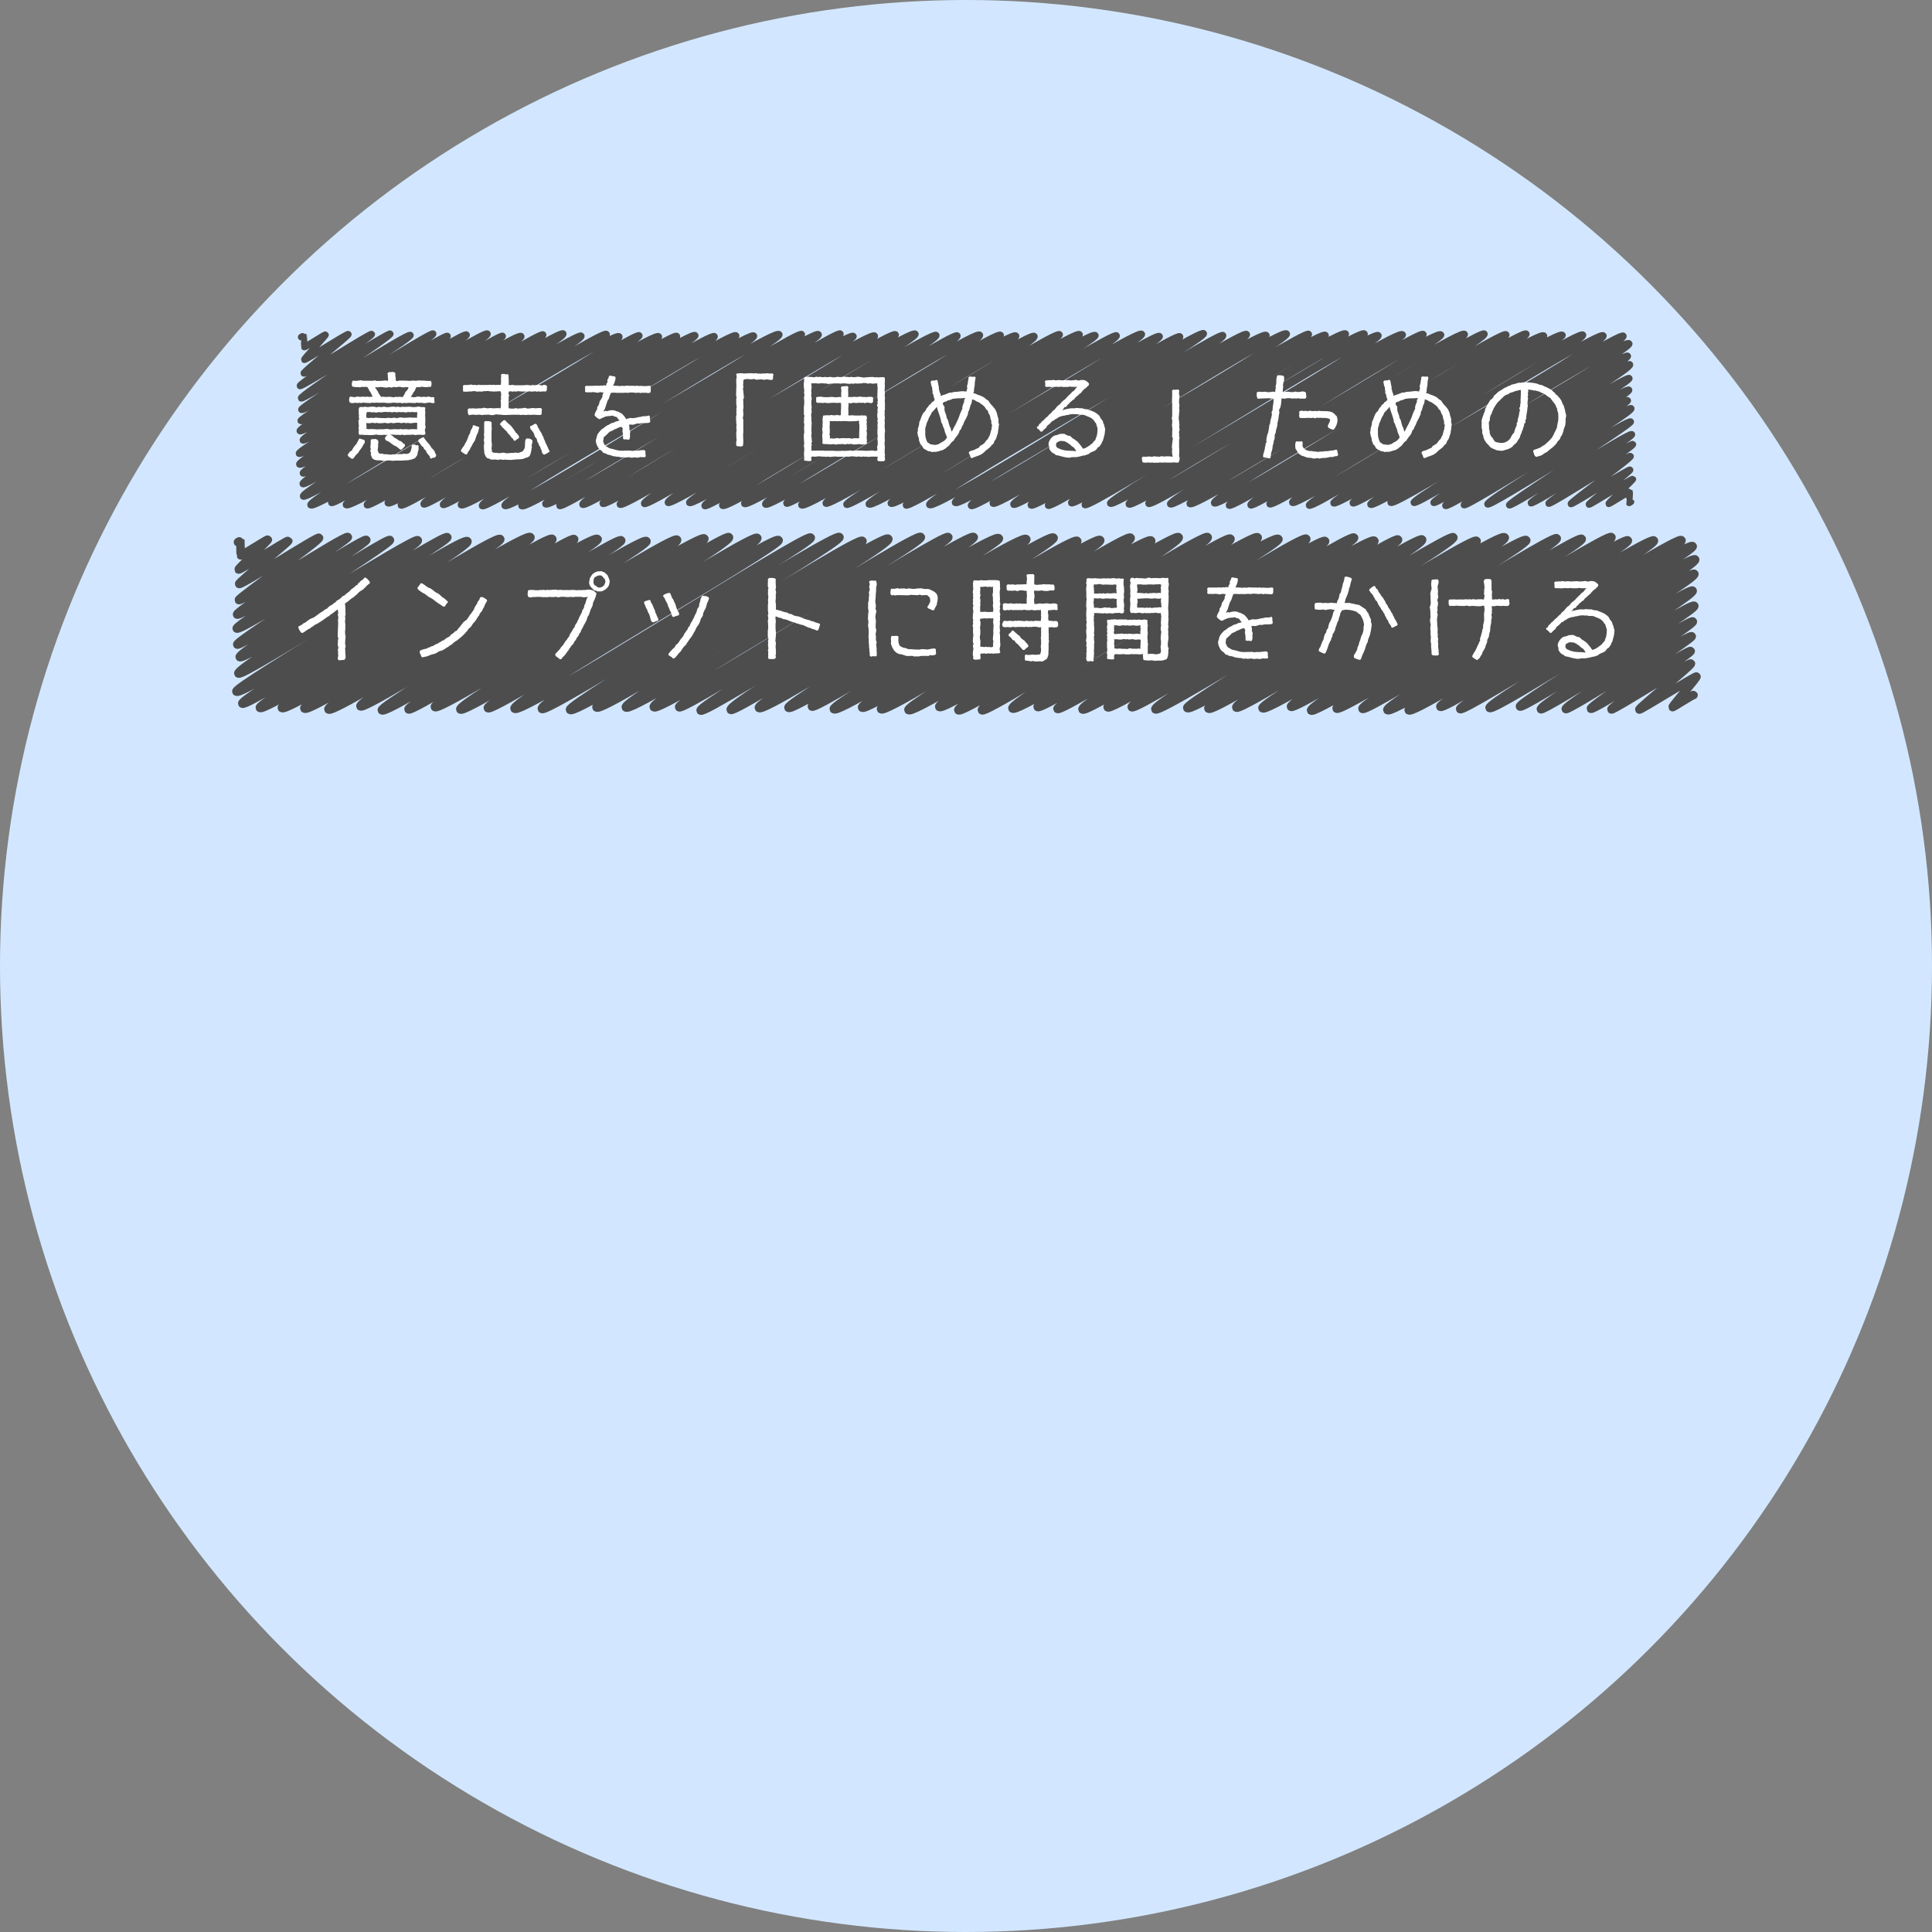
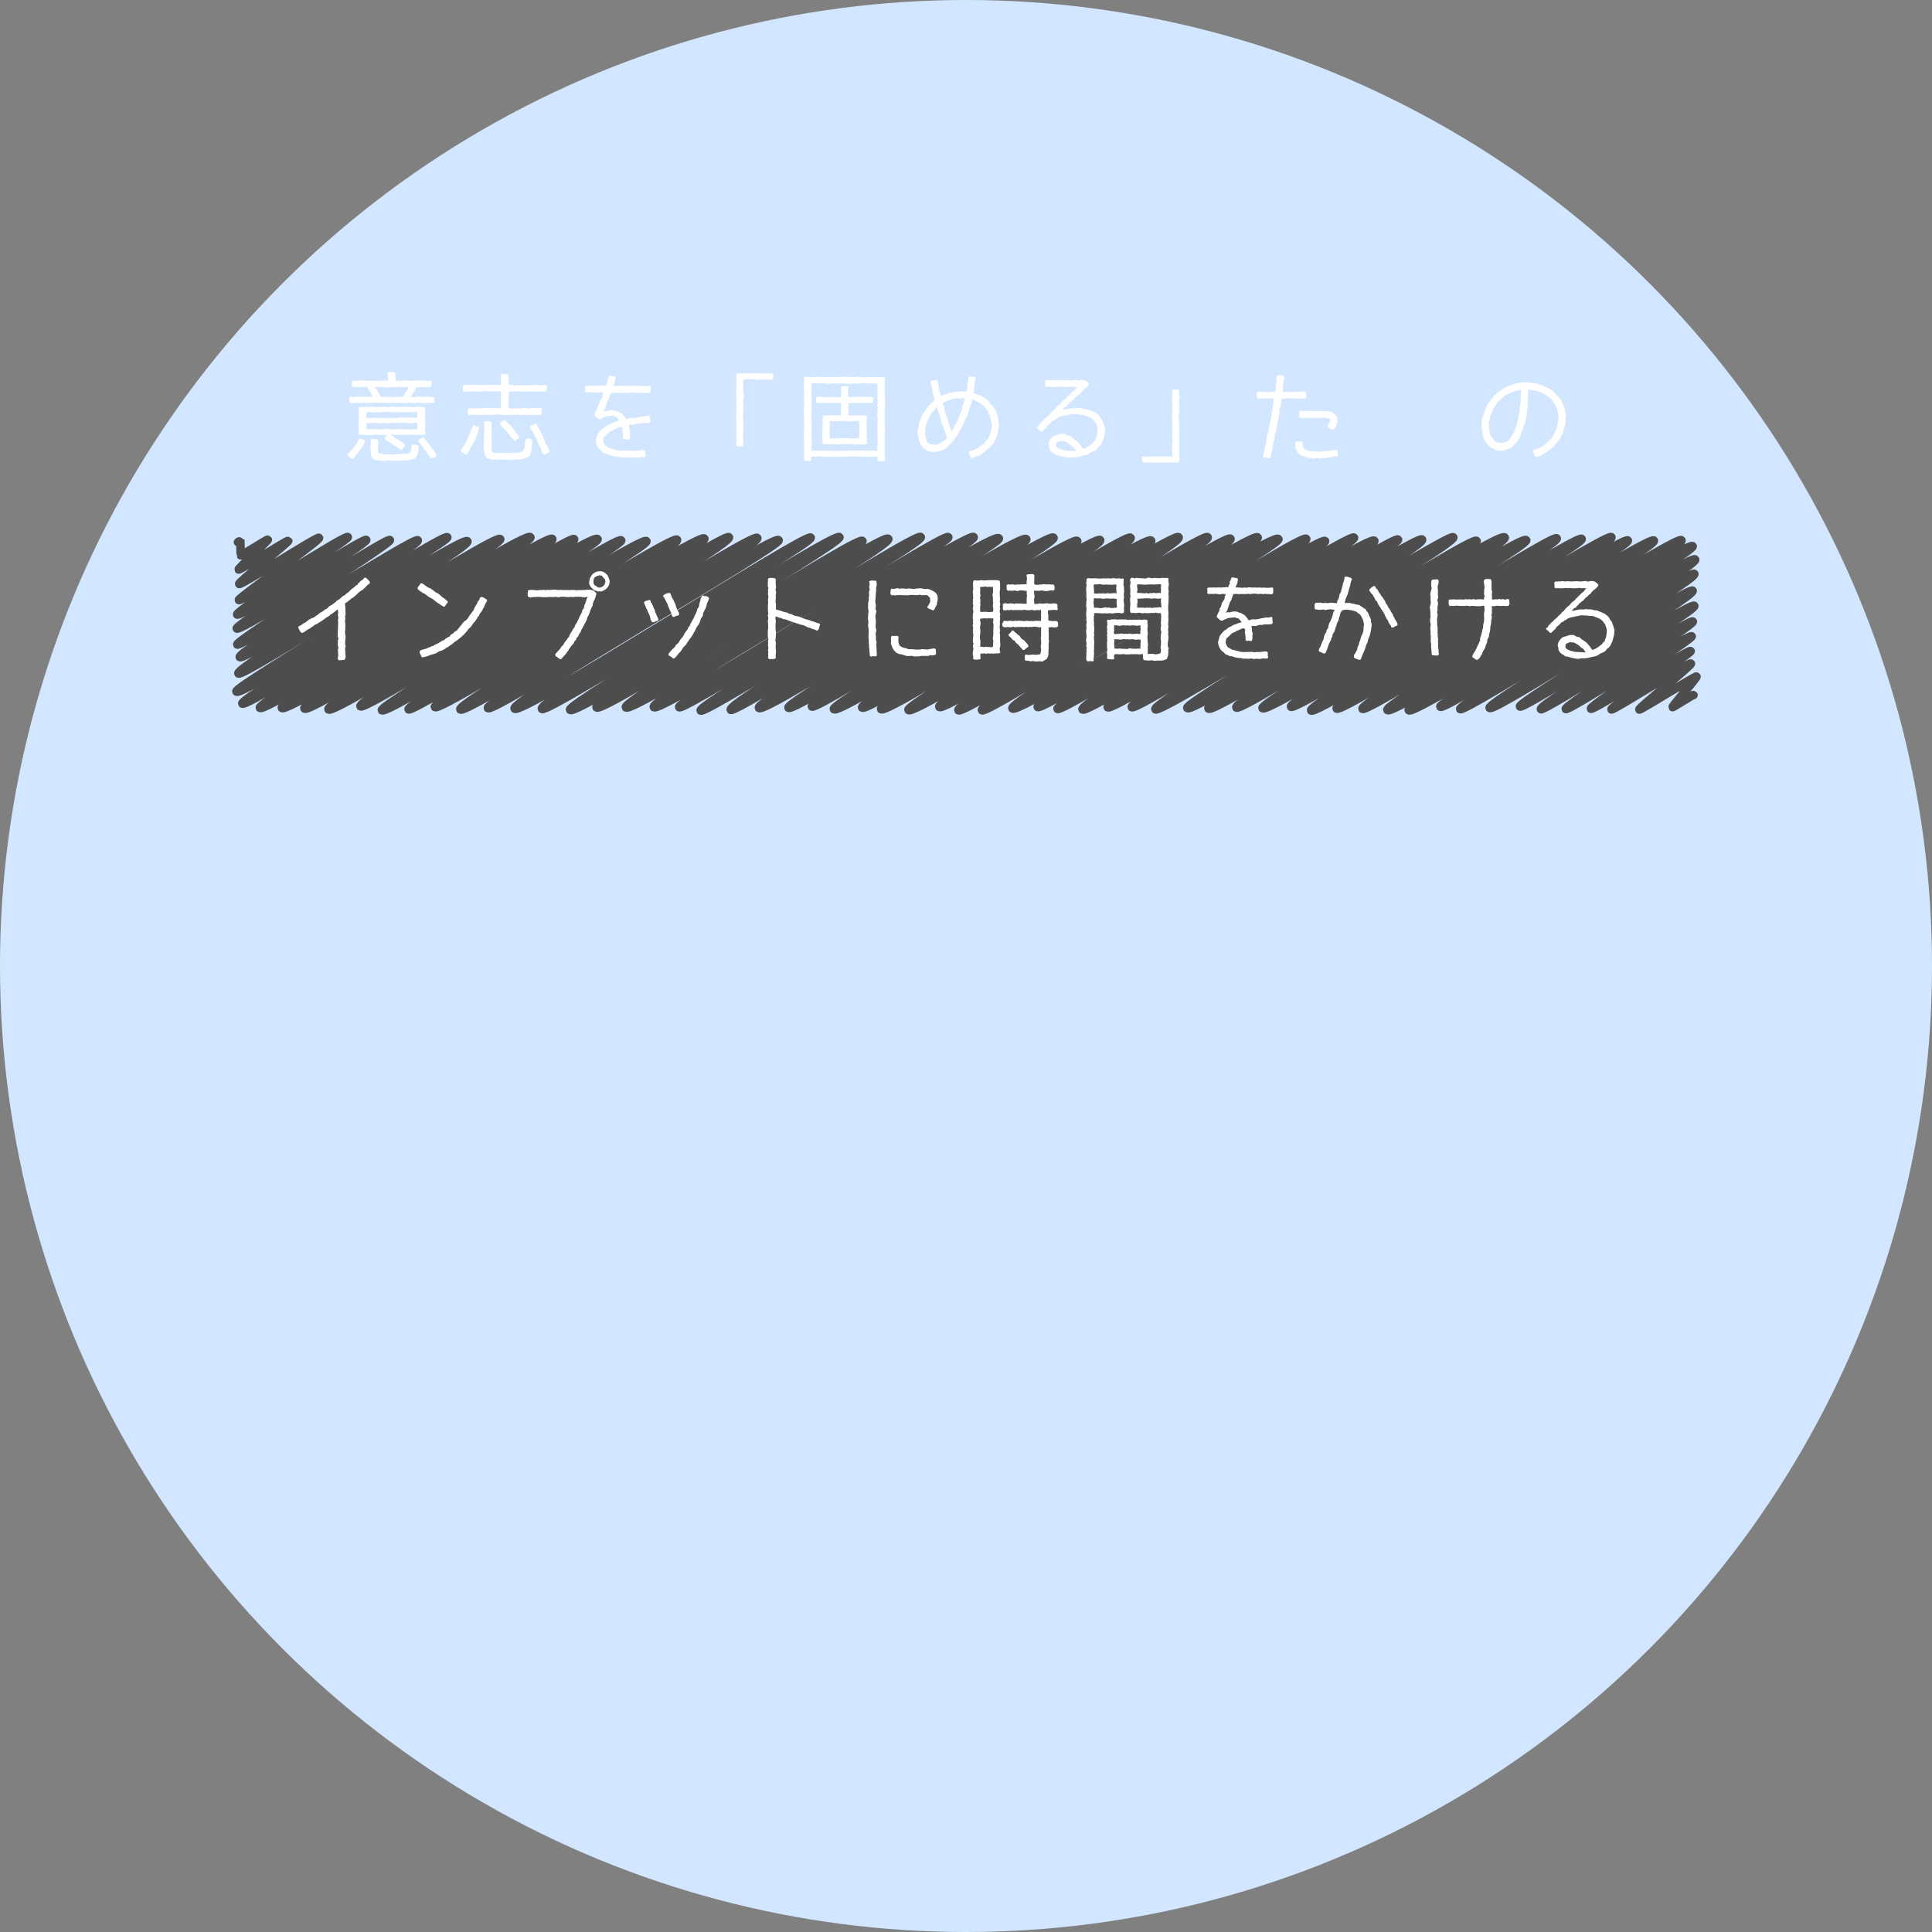
<svg xmlns="http://www.w3.org/2000/svg" viewBox="0 0 912.72 912.72">
  <rect x="0" y="0" width="912.72" height="912.72" fill="#808080" stroke="none" />
  <defs>
    <style>.cls-1{fill:#d2e7ff;}.cls-2,.cls-3{fill:none;stroke:#4d4d4d;stroke-linecap:round;stroke-linejoin:round;}.cls-2{stroke-width:3.15px;}.cls-3{stroke-width:4.04px;}.cls-4{fill:#fff;}</style>
  </defs>
  <g id="Layer_2" data-name="Layer 2">
    <g id="レイヤー_1" data-name="レイヤー 1">
      <circle class="cls-1" cx="456.36" cy="456.36" r="456.36" />
-       <path class="cls-2" d="M142.3,159.26s1.13-.7,1.16-.66.23,5.2.31,5.34c.17.3,9.83-6.12,10-5.79s-10.23,11.45-10,11.77c.31.55,20.42-12.62,20.78-12s-21.45,17.73-21,18.44c.54.94,31.6-19.29,32.05-18.51.62,1.07-34.48,23.41-33.88,24.46.52.9,42.14-25.53,42.66-24.63.66,1.15-42.83,29.24-42.12,30.46s50.78-31.27,51.62-29.8-52.23,33.89-51.46,35.21c1,1.78,61.39-37.25,62.18-35.9,1.1,1.91-63.3,39.78-62.51,41.14,1.09,1.89,68.33-41.71,69.31-40s-70.82,42.9-69.72,44.81c1.33,2.3,77.46-47.64,78.73-45.45S141.91,205.87,143.12,208c1.1,1.9,85.81-52.63,87.15-50.32,1.53,2.65-90.27,54.48-89,56.6,1.5,2.61,95-57.57,96.18-55.53s-97.39,58.15-96,60.6c1.81,3.13,103-63.59,104.77-60.48,1.68,2.91-104.53,62.19-103.08,64.7s112-67.84,113.42-65.48c1.86,3.22-115.38,67.26-113.49,70.53,1.45,2.5,121.3-73.9,123-71,2,3.49-124.74,73.59-122.84,76.88,1.72,3,129.74-78.63,131.36-75.83,2,3.46-129.8,76.57-127.86,79.92,2.28,3.95,137.91-84,139.81-80.71,2.24,3.87-132,76.23-130,79.62,1.65,2.86,133.71-82.38,136-78.49s-130.89,76.35-129.08,79.49c2.36,4.09,136.92-82.82,138.55-80s-130.51,76.85-128.65,80.09c1.76,3,135.69-83.37,137.87-79.6,1.84,3.19-130,75.12-128,78.65,2.19,3.8,134.68-82,136.53-78.82,2.08,3.61-132.08,76.88-130.34,79.9s137.11-83.64,139-80.28c1.66,2.88-130.39,76.07-128.25,79.78,1.63,2.81,135.51-82.5,137.36-79.3,2,3.46-130.08,76.31-128.21,79.54,1.65,2.87,136.41-83.4,138.42-79.92,2.28,4-131.92,76.55-129.95,80,2.39,4.14,136.21-83.61,138.36-79.88C358,162,225.58,235.15,227.77,239c1.92,3.31,138-85.09,140.36-81,2,3.41-131.84,77.2-129.7,80.9,2.34,4.06,138.64-84,140.33-81S244.47,235.63,246.39,239c2.32,4,138.24-84.58,140.31-81,1.87,3.24-130.83,76.93-129,80.14C260,242,395.37,154.8,397,157.67c2.24,3.88-134.55,78-132.63,81.29,1.62,2.8,136.78-83.59,138.79-80.13,1.56,2.7-130,75.87-127.93,79.53,1.95,3.38,135.84-83.52,138-79.7S283,234.9,284.76,237.92c1.86,3.24,136.38-83.26,138.34-79.87,1.71,3-132,77.29-130.23,80.28,2,3.46,137.39-84.32,139.56-80.57,1.9,3.29-130.14,76.62-128.06,80.22,1.66,2.89,136.12-82.73,137.92-79.63,1.92,3.34-128.77,75.56-126.72,79.12,1.78,3.08,135-81.74,136.67-78.91,2,3.52-128.11,76.28-126.58,78.93,2,3.51,135-83,137.23-79.23S331,235.66,332.92,239c1.63,2.83,137.84-84.08,139.79-80.7,1.75,3-133.71,76.6-131.44,80.54S477.65,154.55,480,158.67c1.83,3.17-130.36,75.81-128.35,79.29,2.17,3.77,135-82.71,137-79.11,2.19,3.79-129.26,75.62-127.07,79.41,2.08,3.61,137.27-83.3,139-80.27,1.85,3.21-130.85,76.67-129,79.83C373.3,240.7,508,154.5,510,158c1.85,3.22-133.15,77.53-131.38,80.6,2.39,4.14,136.61-84,138.85-80.16,1.53,2.64-129.19,76.19-127.34,79.39s135.71-82.15,137.35-79.3c1.87,3.24-129.12,77.15-127.57,79.83,1.75,3,137.43-84.12,139.49-80.54,1.89,3.27-130.53,77.6-128.94,80.37,2.36,4.08,135.37-82.73,137.35-79.3,1.69,2.93-128.63,76-126.94,78.94,2.24,3.88,134.73-82,136.57-78.84,2.27,3.93-131.25,76.49-129.4,79.71,1.72,3,138.83-84.28,140.62-81.18S437,235,439.06,238.48c2.35,4.07,137.12-82.87,138.72-80.08,2.1,3.63-128.55,75.63-126.57,79.06,2.3,4,135.81-82.93,137.76-79.54,2.21,3.82-132.27,77.43-130.2,81,2,3.39,137.13-84.61,139.49-80.53,1.88,3.25-131.39,75.64-129.2,79.44,2.1,3.63,136.42-84.25,138.8-80.14,1.93,3.36-130.94,77.41-129.06,80.65S616.6,155,618.26,157.83c2.13,3.7-133.43,77-131.22,80.85,2.06,3.57,137-84.11,139.15-80.34s-133.13,76.8-131,80.49c1.68,2.92,138.24-85.17,140.56-81.15,1.85,3.19-131.81,76.16-129.62,79.95,1.8,3.11,136.28-83.77,138.48-79.95,2.07,3.58-133.85,77.79-132.09,80.84,1.67,2.89,136.5-83.77,138.65-80.05C653,161.61,523,235.21,524.51,237.83c2.07,3.57,135.76-83.86,138.14-79.75,1.68,2.93-131.48,76.45-129.34,80.15,2,3.46,137.15-83.7,139.11-80.31,1.75,3-131.69,76.79-129.82,80s135.84-83.82,138.17-79.77c1.61,2.79-129.61,77.06-127.92,80,2,3.38,136.95-84,139.07-80.29s-132.06,76.33-129.83,80.18c2.08,3.61,137.37-83.46,139.17-80.35,2,3.55-129.86,76.18-127.64,80,2,3.47,136.07-82.88,137.94-79.64,2.28,3.95-132.7,77.65-130.92,80.74,1.69,2.93,138.53-84.33,140.42-81.07S588.7,234.9,590.85,238.64c1.67,2.89,136.15-84.15,138.55-80,1.79,3.09-131.7,75.77-129.55,79.51,1.8,3.11,136-83.7,138.28-79.84,1.52,2.62-129.71,75.46-127.58,79.15,1.9,3.3,135.25-82.77,137.28-79.26,1.93,3.34-131.07,77.65-129.38,80.58s136.9-83.82,139-80.23c2.17,3.74-129,76.46-127.44,79.14,1.82,3.16,135.16-82,136.89-79,2,3.53-129.68,75.64-127.77,79,1.65,2.85,128.24-79.32,130.53-75.36,1.71,3-123.85,73.12-122.19,76,1.87,3.25,119.93-72.89,121.51-70.16S655.58,235,657,237.43c1.72,3,111.5-67.82,113-65.24,1.77,3.06-103.39,63-102.07,65.27s100.58-60.83,101.77-58.76-93.52,56.84-92.4,58.78,90.93-55.63,92.28-53.28-88.16,52.18-86.7,54.71c1.25,2.17,84.66-52.15,86.08-49.69,1,1.68-78.45,47.43-77.35,49.35,1,1.76,77.78-47.72,79-45.61s-69,43.22-67.86,45.26c1,1.71,66.59-40.81,67.62-39,.74,1.29-58.1,38.1-57.34,39.42s57-34.91,57.88-33.42-48.4,31.25-47.69,32.47,47.6-28.81,48.18-27.82c.68,1.18-40.34,27-39.79,28s38-23.47,38.69-22.34c.54.93-28.65,21.71-28.16,22.54.37.65,27.56-16.76,27.93-16.12s-19.78,15.74-19.41,16.37c.28.48,20.46-12.46,20.74-12,.16.28-11.61,11.36-11.43,11.66s9.76-5.94,9.89-5.71-.28,5.18-.22,5.28.83-.52.85-.49" />
      <path class="cls-3" d="M112.43,256.14s1.16-.74,1.18-.68,0,6.7.12,6.88c.23.38,12.61-7.76,12.81-7.4s-14.07,13.7-13.83,14.11c.34.59,23.18-14.06,23.47-13.55s-23.6,19.65-23.19,20.36c.56,1,37.2-22.72,37.73-21.79.7,1.21-38.39,28.52-37.89,29.4.75,1.3,50.64-31.2,51.49-29.73.68,1.18-53.19,35-52.29,36.57,1,1.74,60.12-36.75,61-35.22s-62.14,40.17-61.18,41.82c1.23,2.14,71.39-43.42,72.35-41.77s-73.11,47.61-72.1,49.36,84.1-51.27,85.27-49.24c1.47,2.53-85.6,52.55-84.1,55.16s96.72-58.9,98.05-56.6c1.2,2.08-100.41,61.36-98.69,64.34,1.49,2.58,106.39-65.57,108.19-62.46,1.89,3.27-110.56,68.57-109.14,71,2,3.52,122.73-75.3,124.65-72,1.68,2.91-123.47,74.9-121.86,77.69,1.76,3.05,133.92-82.41,136.12-78.59,1.83,3.16-129.52,77.67-127.83,80.59,2.09,3.62,136.14-83.28,138.16-79.77,2.16,3.74-129.34,77.1-127.78,79.81,2.24,3.88,136.43-82.62,138.1-79.73,1.84,3.19-129.51,76.4-127.44,80,2.34,4.07,136.15-84.11,138.53-80,1.7,2.95-129.2,76.9-127.16,80.44,2.15,3.72,136.55-82.89,138.3-79.85,1.5,2.6-125.06,75.11-123.18,78.37s133.15-81.39,135.11-78c1.61,2.79-126.59,77.21-125,79.87,2.08,3.6,137.54-83.87,139.47-80.53C322,258.79,191.4,332.32,193,335.11s137.72-84.2,139.75-80.68c1.93,3.34-129.14,76.4-127.3,79.58,2,3.49,137.25-83.12,138.93-80.22,2.07,3.58-128.86,78-126.91,81.35,2.08,3.59,138.4-84.27,140.29-81,2.1,3.65-129,77.44-127.29,80.37,1.9,3.28,135.36-82.8,137.37-79.31,1.55,2.68-126.79,76-124.75,79.56,2.36,4.09,138.29-83.6,139.92-80.78S253.72,331,256,334.9c1.82,3.15,138.82-84.21,140.58-81.16,1.61,2.79-129,78.64-127.29,81.58,2.32,4,136.25-83.06,138.15-79.76,1.53,2.64-127.24,75.88-125.66,78.61,2.29,4,135.77-83.26,137.88-79.61s-126,76.09-124,79.61C298,338.23,433.2,250.57,435,253.71s-128.33,76.51-126.12,80.34S446.34,250.92,448,253.75c1.52,2.62-128.75,77.58-127.15,80.35S458.15,250.48,460,253.73c1.75,3-130.72,79-129,81.94s138.53-85.42,140.89-81.34c1.6,2.77-128.8,77.28-126.66,81,1.63,2.83,137.28-84.65,139.61-80.61,2.07,3.59-128.33,76.19-126.31,79.71,2.27,3.93,137-84.23,139.2-80.37,1.73,3-126.9,77.44-125.25,80.29,2,3.45,134.33-82.4,136.43-78.77s-127.29,74.81-125.34,78.2c1.65,2.86,134.16-82.11,136.18-78.62S392.24,332.1,393.92,335c2.35,4.06,138.28-84.27,140.2-80.94,2.24,3.88-128.58,77.2-126.85,80.2,2.16,3.74,134.29-82.79,136.57-78.85S414.6,332.19,416.21,335c2.26,3.91,138.59-84.69,140.62-81.18,2.2,3.81-129.42,78.54-127.66,81.59,2.29,4,139.5-84.87,141.37-81.63,2.14,3.7-128.74,76.84-126.81,80.17,2.16,3.75,135.65-82.75,137.57-79.43,2.08,3.61-130.52,77.58-128.55,81s139.3-85.26,141.4-81.63S461.67,331.67,463.9,335.53c1.77,3.06,137.71-84.93,140.06-80.86,1.69,2.93-127.72,76.45-125.66,80,2.35,4.07,136.93-83.34,138.79-80.12,2,3.43-128.46,76.71-126.89,79.43C492,337.1,624.11,252.44,626,255.62c1.73,3-128,76.54-126.42,79.27C501.21,337.8,638,251,639.69,254s-130.33,77.6-128.29,81.14S647,251.59,649.28,255.51c1.85,3.21-127.91,75.3-126,78.61s135.56-82,137.19-79.21-127.61,76-125.8,79.17c1.7,2.95,135.39-82.24,137.16-79.19,2.14,3.72-128,76.75-126,80.2,1.85,3.2,139.13-84.07,140.75-81.26,1.85,3.2-127.29,77.87-125.7,80.63,2.24,3.88,134.82-82.15,136.69-78.92,1.64,2.85-128.75,75.64-126.69,79.2,2.27,3.93,137.56-85,140-80.81,2,3.53-128.9,76.68-126.8,80.33,1.84,3.17,134.9-82.59,136.94-79.06,1.7,2.94-126.28,76.42-124.59,79.35,2.2,3.81,137.34-83,139-80.23,1.87,3.24-127.32,76.45-125.53,79.56s135.65-82.2,137.33-79.29-129.77,77.73-127.83,81.07,140.15-84.87,141.87-81.91c2.25,3.91-132,77.08-129.8,81,1.85,3.2,135.86-82.37,137.56-79.42s-127.16,76.42-125.36,79.53c1.67,2.9,135.85-82.64,137.67-79.49,2,3.39-127.83,76.72-125.91,80.06,2.24,3.87,137.06-83.45,138.93-80.21,2.25,3.9-130.71,77.13-128.87,80.3,2.18,3.78,132.22-80.86,134.17-77.47,1.55,2.68-120.71,73.21-119.2,75.83C682,336.73,799,261.11,800.82,264.32s-112.36,68.3-111,70.66,109.11-66.46,110.62-63.86c1.68,2.92-98.24,60.66-96.71,63.32s94.45-57.89,95.91-55.37-82.71,52.7-81.57,54.69,81-49.89,82.34-47.54c1.26,2.19-73.74,46.57-72.44,48.82.87,1.5,70.77-43.12,71.75-41.42s-61,39.6-60,41.34c.78,1.35,58.56-35.93,59.48-34.34.6,1-48.41,32.85-47.64,34.19s46.43-28.48,47.15-27.23c.5.87-38,26.57-37.44,27.57.48.83,37.06-22.56,37.56-21.69s-24.81,21-24.37,21.74c.29.5,26.67-16.11,27-15.58s-11.55,14-11.28,14.44c.13.23,9.68-6,9.86-5.7" />
      <path class="cls-4" d="M166.16,216.73a20.19,20.19,0,0,1-1.69-1.24l-.22-.67,1.15-1.56.81-.4a10.91,10.91,0,0,1,1.51-2.41,3.71,3.71,0,0,0,.54-.58c.53-.76.93-1.74,1.38-2.54l.44-.18c.58.4,1.43.4,2.1.76l.18.8-.14.67c-.71.71-.89,1.61-1.47,2.32l-.76,1c-.31.36-.53.89-.84,1.29-.18.23-.49.41-.67.63-.62.62-1.07,1.47-1.69,2.05Zm38.59-26.33c-.27,0-.49,0-.72,0s-.71-.22-1.06-.22c-.94,0-1.83.31-2.77.31-.09,0-.53-.17-.62-.17-.58-.05-1.2,0-1.78,0a7.58,7.58,0,0,1-.94-.13l-.8.26a9.19,9.19,0,0,0-1.87-.09c-.23,0-.45-.08-.67-.08-.58,0-1.25.13-1.87.13a6.71,6.71,0,0,1-.89-.09l-.81.22-.93-.31c-.09,0-.58.13-.62.13-1,0-1.92-.13-2.9-.13-.22,0-.49.13-.76.13-.53.05-1.11.05-1.69.05a14.37,14.37,0,0,1-1.52-.18c-.75,0-1.51.05-2.18.05s-1.07-.05-1.51-.05-.72.09-1.07.09a5.69,5.69,0,0,1-.81-.13c-.08,0-.89.22-.93.22-.67,0-1.69-.05-2.41-.09a7,7,0,0,0-1-.13s-.93.22-1,.22a5.31,5.31,0,0,0-.89-.13c-.27,0-.62.13-.89.13s-.49-.13-.76-.13c-.62,0-1.2.17-1.82.17-.05,0-.67-.17-.76-.17l-.45-.41c0-.26-.13-.66-.13-.93s.13-.76.13-1.07l.31-.45h.9s1,.23,1.11.27a7.57,7.57,0,0,1,1.74-.35c.09,0,.75.17.8.17.62,0,1.2-.13,1.83-.13.26,0,.62.13.84.13s.58-.13.85-.13.67.13.93.13a8.8,8.8,0,0,0,1.83-.22,3.48,3.48,0,0,1-.53-.62,7.24,7.24,0,0,1-.36-.94,4.77,4.77,0,0,0-.58-.76l-.4-.8c-.22-.49-.58-.89-.8-1.38-.94,0-1.87,0-2.81,0,0,0-.76.22-.85.22l-.57-.18a7.65,7.65,0,0,1-.94.09c-.49,0-.85-.27-1.56-.13l-.49-.45a9.47,9.47,0,0,1-.13-1s.22-1,.22-1.07l.4-.49a5.33,5.33,0,0,0,.94.13c.49,0,1,0,1.47-.08a9.65,9.65,0,0,1,1.2-.18c.45,0,.93.22,1.42.22.81,0,1.65,0,2.5,0a14.59,14.59,0,0,0,1.87,0l.85-.18,1.07.31a10.11,10.11,0,0,1,1.65-.05c.8,0,1.64-.22,2.45-.22,0,0,.89.22,1,.22a8,8,0,0,0,.13-1c0-.26-.13-.58-.13-.84s0-.63,0-.94c0,0-.18-.71-.18-.8l.67-.58a5.48,5.48,0,0,0,1.74-.13l1.07.31.27.31a8.71,8.71,0,0,0,.09,1.92,4.42,4.42,0,0,1,.13.71,4.61,4.61,0,0,1-.13.8l.93.36.85-.31c1.11.09,2.31,0,3.43.09.58,0,1.11.08,1.69.08a5.46,5.46,0,0,0,.94-.13h.8c.31,0,.62.09.93.09.49,0,1-.18,1.56-.18.32,0,.63.09.94.09s.67,0,1,0c.71,0,1.69.17,2.5.17a6.11,6.11,0,0,0,.84-.08l.49.44a7,7,0,0,1,.09,1c0,.31-.09.75-.13,1.11l-.36.36c-.27,0-.49-.05-.76-.05s-.58.13-.84.13a7.64,7.64,0,0,1-1.07,0c-.45,0-.94-.17-1.38-.17s-1.07.22-1.56.22a7.93,7.93,0,0,1-1-.09,15.21,15.21,0,0,0-.85,1.83c-.13.22-.4.4-.53.62A10.39,10.39,0,0,1,194,187.5c.62,0,1.2.18,1.83.18,0,0,1.64-.35,1.78-.4a7.09,7.09,0,0,0,1.69.27c.31,0,.67-.13,1-.13a8.6,8.6,0,0,1,.89.17c.09,0,.8-.22.85-.22a5.72,5.72,0,0,1,1.87.31l.85-.13.49.4a4.91,4.91,0,0,0-.09.85c0,.4.13.93.18,1.38l-.58.35Zm-13.5,20.41c-.45.53-1,1-1.47,1.6l-.58.05c-.72-.49-1.38-1.16-2-1.56-.22-.14-.54-.18-.76-.32a21.91,21.91,0,0,1-2.81-2,3.16,3.16,0,0,1-1.51-.8l-.31-.76.67-1.16.84-.36c-.67,0-1.38-.08-2.05-.08-.27,0-.62.08-.89.08s-.53,0-.8,0-.49,0-.76,0c0,0-.93-.22-1-.22a15.14,15.14,0,0,1-3.52.27c-.23,0-.49-.05-.72-.05h-1c-.58,0-1.16-.13-1.78-.13a8.92,8.92,0,0,0-1,.09,2.69,2.69,0,0,1-.4-1.34,7.32,7.32,0,0,1,.17-.89l-.22-.93c0-.09.18-.67.18-.72,0-.89-.13-1.87-.22-2.76l.4-.85-.23-.8a5.27,5.27,0,0,0,.09-.89c0-.22-.09-.53-.09-.8,0-.67,0-1.29,0-2a3.08,3.08,0,0,1,.09-.67l.4-.53c.62,0,1.16,0,1.78,0,.22,0,.54-.14.76-.14s.67.18,1,.18c.85,0,1.65-.22,2.54-.22a7.62,7.62,0,0,1,1.92.35l.71-.26c.58,0,1.16.13,1.65.13.31,0,.71-.18,1-.18.54,0,1.07.23,1.65.23.89,0,1.83-.27,2.76-.27.49,0,1,.18,1.43.18,0,0,.76-.18.84-.18l1.07.27c.09,0,.94-.23,1-.23.23,0,.45.09.67.09.94,0,1.87-.09,2.81-.09.53,0,1.07.18,1.56.18a9,9,0,0,0,2.67-.31,4.86,4.86,0,0,0,2.54.27l.67.4-.22.84a7.68,7.68,0,0,1,.13,1.74c0,.31-.09.58-.09.89s.09.72.09,1.07,0,.45,0,.67a20.3,20.3,0,0,1-.09,2.81l.27.8a5.25,5.25,0,0,1-.41,1.6c.14.58.23,1.25.32,1.87l-.58.49c-.85,0-1.7-.08-2.5-.08a9.22,9.22,0,0,0-1.6.17c-.09,0-1.07-.22-1.12-.22-.53,0-1.07.09-1.64.09-.36,0-.63,0-1,0a8.67,8.67,0,0,0-1.56.17l-.9-.26c-.08,0-.8.17-.84.17-.54,0-1.07-.08-1.61-.08-.31,0-.66,0-1,0s-.58-.09-.85-.09-.49,0-.75,0c0,0-.58-.14-.67-.14.67.63,1.33.8,2,1.65,1.12.31,1.87,1.43,3,1.6a7.91,7.91,0,0,1,1.24,1.16l.67.31,0,.76Zm-12.08-16.18a4.57,4.57,0,0,1-1.91.23c-.23,0-.45-.14-.67-.14a5.32,5.32,0,0,0-.89.14c-.09,0-.85-.23-.89-.23-.49,0-1,.05-1.52.05a7.25,7.25,0,0,0-.22,2.63c.09,0,.84.17.89.17.58,0,1.16-.08,1.78-.08a4.31,4.31,0,0,1,.8.13l.76-.27a42.18,42.18,0,0,0,4.28.27,5.22,5.22,0,0,0,1.82-.18,7.33,7.33,0,0,0,1.7.13c.31,0,.58-.13.89-.13a3.83,3.83,0,0,1,1.6.27,3.76,3.76,0,0,1,1.7-.4c.58,0,1.24.18,1.69.18.27,0,.62-.09.94-.09s.57,0,.89,0,.49-.09.75-.09.76.09,1.12.09h2.45l-.14-.8.18-.89-.22-1.07-.71.22a11.81,11.81,0,0,0-1.74-.13c-.27,0-.49.09-.76.09s-.67-.09-.93-.09-.72.22-1,.22c-.49,0-.93-.18-1.42-.18-.32,0-.63.05-.94.05s-.58-.09-.89-.09-.54.13-.8.13c-.58,0-1.25-.13-1.87-.13-.05,0-.63.22-.72.22l-.93-.27a4.46,4.46,0,0,1-.76.09c-.54,0-1.07-.09-1.6-.09a14.43,14.43,0,0,0-1.88.27Zm-6,7.09a5.23,5.23,0,0,1-.09.84c.09,0,1,.23,1,.23.22,0,.4-.09.62-.09.89,0,1.78,0,2.68.09.26,0,.57.09.8.09s.58-.09.84-.09c.63,0,1.16,0,1.79,0,.8,0,1.51-.18,2.31-.18.22,0,.76.27,1,.27.89,0,1.7-.14,2.59-.14.58,0,1.15.09,1.73.09.05,0,.72-.18.81-.18a7.27,7.27,0,0,0,1,.18c.54,0,1.07-.09,1.61-.09s.75.14,1.11.14,1.07-.14,1.6-.14a23.12,23.12,0,0,1,2.5.09c0-1,0-2.09,0-3.12-.53,0-1.16,0-1.73.09s-1.16.14-1.79.14c0,0-.8-.18-.89-.18l-.93.18-.72-.27a5.26,5.26,0,0,1-1.69.18c-.22,0-.49-.14-.76-.14-.62,0-1.29,0-1.87.09a5,5,0,0,1-.85.14c-.31,0-.62-.18-.93-.18-.54,0-1.16.22-1.65.22s-1.16-.22-1.65-.22c-.27,0-.58.13-.84.13-.63.05-1.3.05-1.92.05,0,0-.71-.18-.8-.18l-.94.18a4.13,4.13,0,0,0-1.47-.18c-.27,0-.62.18-.89.18-.53,0-1.16-.05-1.74-.09a6.45,6.45,0,0,1,.09,1Zm21.88,8.33h1l.58.36.89-.14.27.63a4,4,0,0,0,0,1.47,7.69,7.69,0,0,0-.58,2.45,8.43,8.43,0,0,1-1.21,1.65,10.26,10.26,0,0,1-4.58,1,12.43,12.43,0,0,0-1.3.13c-1.16,0-2.31,0-3.47,0-.36,0-.72.09-1.07.09-.54,0-1.16-.18-1.78-.18-.81,0-1.65.22-2.45.22-.63,0-1.39-.26-2-.26-.41,0-.81,0-1.21,0,0,0-1.25-.27-1.38-.31l-.93-.67c-.23-.58-.41-1.16-.67-1.69l.13-.85-.36-.76.23-1.24-.23-.72a14.26,14.26,0,0,0,.18-3.16l.31-.58a8.3,8.3,0,0,0,1.79-.13l.84.26.54.45.18.76a12,12,0,0,0-.14,1.82c0,.67-.13,1.38-.22,2.1a6.25,6.25,0,0,1,.49,1.29l.58.27h1.2l.63.26c.26,0,.44,0,.71,0,.89,0,1.69.22,2.58.22.31,0,.67-.13.94-.13.58,0,1.2,0,1.78,0,.18,0,.45-.13.67-.13.53,0,1.11,0,1.6,0s1.12-.18,1.65-.18c.05,0,.49.13.58.13l1.07-.18.85-.62a7,7,0,0,0,.75-3.34L195,210Zm-15-22.55a3.94,3.94,0,0,1,.67-.08c.63,0,1.16.13,1.78.13.32,0,.58-.09.89-.09a9.51,9.51,0,0,1,2.54.27l1-.31a4.42,4.42,0,0,0,.71.13c.35,0,.67-.09,1-.09.54,0,1.07.09,1.61.13a12.11,12.11,0,0,0,1.33-2.49A3.87,3.87,0,0,0,193,183a3.54,3.54,0,0,0-.76-.13c-.67,0-1.29.13-2,.13-.49,0-1-.27-1.51-.27s-1.3.22-1.87.22c-.05,0-.72-.17-.81-.17l-1.11.35c-.09,0-.76-.22-.8-.22-.58,0-1.12.18-1.65.18-.89,0-1.92-.27-2.76-.27-.23,0-.54.13-.76.13s-.63,0-.94,0a6.47,6.47,0,0,0-.93.09,4.28,4.28,0,0,1,1.07,1.51,3.16,3.16,0,0,1,.44.58,4.51,4.51,0,0,1,.31.85,3.39,3.39,0,0,1,1,1.56Zm25.85,28.16c0,.09-.58.49-.72.58l-.84,0-.45.4-.67-.14-.18-.93a18.72,18.72,0,0,1-1.51-1.83c-.18-.31-.27-.76-.4-1l-.71-.49-.49-1.07-.76-.49a10.31,10.31,0,0,0-1.65-2.19l.27-.8c.58-.49,1.33-.62,1.91-1.2l.58.27a24.93,24.93,0,0,0,1.61,2.14,16.44,16.44,0,0,1,1.11,1.29c.36.49.62,1,1,1.56a4.34,4.34,0,0,1,1.51,2,6.69,6.69,0,0,0,.58,1.24Z" />
      <path class="cls-4" d="M219.9,214.68c-.67-.44-1.34-.84-2-1.33l-.18-.54c.32-.53.67-1.11,1-1.65a2.54,2.54,0,0,0,.49-.53c.14-.22.23-.54.36-.76.27-.53.62-1,.85-1.51a13.74,13.74,0,0,0,.67-1.61c.09-.22.13-.53.22-.76a16.83,16.83,0,0,0,.84-1.64c.09-.23,0-.54.14-.72.31-.8,1.16-1.73,1.07-2.63l.44-.13a6.66,6.66,0,0,1,1.52.62H226l.4.54a15.11,15.11,0,0,0-.44,1.83c-.23.71-.63,1.38-.89,2.09-.14.36-.54,1.69-.63,1.92-.27.58-.67,1.11-1,1.64s-.44,1-.71,1.43a6.11,6.11,0,0,0-.49.67,6.32,6.32,0,0,1-.27.76,10.17,10.17,0,0,0-1.38,2.31Zm38.49-32.39v.8a12.92,12.92,0,0,1-.09,1.34l-.4.49c-.53,0-1.11,0-1.69,0-.27,0-.58.13-.85.13,0,0-.8-.18-.89-.18l-.8.18-.89-.22A11.91,11.91,0,0,1,251,185c-.27,0-.58-.13-.85-.13s-.62.09-.94.09c-.57,0-1.11,0-1.69,0a15.7,15.7,0,0,1-2.05-.09c-.22,0-.44-.09-.67-.09,0,0-.89.22-1,.22l-.93-.13-.71.18-.9-.22-.84.13-.23,1,.36.81-.27.89a10.78,10.78,0,0,1,0,1.69V192c0,.31,0,.58,0,.85a8,8,0,0,0,2.5.17s.89-.22,1-.22l.93.27a4.28,4.28,0,0,1,1.65-.13,7,7,0,0,0,1-.23,6,6,0,0,1,.85,0s.89.27,1,.31c.89,0,1.87-.26,2.76-.26.27,0,.58.13.85.13.62,0,1.25-.13,1.87-.13.27,0,.49,0,.76,0l.58.49a21.64,21.64,0,0,0-.14,2.41l-.44.35c-.27,0-.54.05-.81.05-.89,0-1.73-.13-2.62-.13-.54,0-1.16.08-1.79.08-.22,0-.44-.08-.71-.08s-.62.13-.93.13c-.54,0-1.16-.09-1.79-.09-.26,0-.49.09-.75.09s-.67-.13-1-.13-.63,0-.94,0-.62,0-.94,0c-1.69,0-3.38.13-5.08.13-.57,0-1.15-.13-1.73-.18h-.85a8.22,8.22,0,0,0-1-.13c-.58,0-1.16.35-1.65.35a8.7,8.7,0,0,1-1,0c-.27-.05-.49-.13-.76-.18a7.37,7.37,0,0,0-.94,0,17.22,17.22,0,0,0-2.58.18,3.92,3.92,0,0,0-1.6-.18c-.32,0-.63.09-1,.09-.58,0-1.16-.13-1.74-.13a6.85,6.85,0,0,0-1.65.31l-.49-.72a14.23,14.23,0,0,1-.13-2l.57-.57a5.1,5.1,0,0,0,.72.08c.35,0,.71-.08,1.07-.08.58,0,1.16.13,1.73.13.23,0,.54-.13.76-.13s.58,0,.89,0a5.24,5.24,0,0,0,1.87-.27c.63.09,1.21.18,1.83.31a8.37,8.37,0,0,1,1-.17c.58,0,1.25.13,1.87.13s1-.09,1.52-.09,1.16.05,1.74.09a9.35,9.35,0,0,0,.08-1.92,6.07,6.07,0,0,0-.13-1.78l.27-.71a5.49,5.49,0,0,1-.14-.89c0-.31.14-.67.14-.94a4.51,4.51,0,0,0-.27-1.74l-.62-.13a9.49,9.49,0,0,1-2,.13c-.27,0-.49.09-.71.09s-.58-.13-.85-.13-.71,0-1,0a5.11,5.11,0,0,0-.75-.18c-.32,0-.63.09-.94.09a8,8,0,0,0-1,0,4.43,4.43,0,0,0-.8.22,17.23,17.23,0,0,0-2.59,0c-.09,0-.67-.22-.75-.22a8.87,8.87,0,0,0-1,0,3.54,3.54,0,0,1-.71.13c-.36,0-.72,0-1.07,0s-.62.14-.94.14a12,12,0,0,0-1.82,0l-.23-.58a18.27,18.27,0,0,0,0-2.22l.4-.36c.9,0,1.79,0,2.68-.13.31,0,.58-.09.84-.09s.67.22,1,.22.45-.09.72-.09.53.13.8.13.85-.17,1.25-.17c.13,0,.31.09.49.09.62,0,1.2,0,1.82,0s1.34,0,2,0c.18,0,.4-.09.58-.09s.67.09,1,.09.63-.09.94-.09.53.13.8.13.49-.09.76-.09c.58,0,1.16,0,1.78,0a10.88,10.88,0,0,0,.09-2.68c0-.35.09-.71.09-1.07a9,9,0,0,0-.09-1l.36-.36,1.11-.09.89.27.85-.13.35.4c.09,1.29.14,2.58.14,3.92a4.92,4.92,0,0,1-.09.76,5.55,5.55,0,0,0,.8.13,7.67,7.67,0,0,0,1-.18c.08,0,.89.22.93.22h4.19c.58,0,1.16-.13,1.74-.13s1.29.18,1.91.18c.27,0,.63-.18.89-.18s.58.13.89.13.63-.13.9-.13a6.92,6.92,0,0,1,2.54.27l.93-.36.76.14Zm-9.62,24.82a8.76,8.76,0,0,1,1.56.18,2.92,2.92,0,0,1,1.2.8v.8c0,.09-.35,1.38-.4,1.56l.18.76a4.29,4.29,0,0,0-.27,1.51,14.21,14.21,0,0,1-.8,2.68,7.23,7.23,0,0,1-1,.66,14.45,14.45,0,0,0-2.18.76c-.62.05-1.2.18-1.83.18-.31,0-.57,0-.84,0-.54,0-1.12.13-1.65.17H242a5.32,5.32,0,0,1-.89.14c-.22,0-.49-.09-.76-.09h-.93c-.31,0-.63-.09-.94-.09a10.06,10.06,0,0,0-1.07.13l-.93-.26a5.24,5.24,0,0,1-1.38.26,5.74,5.74,0,0,1-.9-.18c-.4,0-.84.05-1.24.05s-.76-.05-1.16-.05l-.71-.44-.72-.09-.75-.62-.76-1.56c-.09-1.25-.27-2.45-.27-3.66,0-.53.18-1.07.18-1.56,0-.31-.18-.71-.18-1a4.75,4.75,0,0,1,.22-1.56l-.22-1a11.65,11.65,0,0,0,.13-2.5V201a8,8,0,0,0,0-1.47L229,199c.4,0,.76-.05,1.16-.05a7.8,7.8,0,0,1,1.47.14l.58.4a6.94,6.94,0,0,1,0,1.65c0,.27.09.53.09.76,0,1-.09,1.87-.09,2.85v3.52c0,.62.18,1.24.18,1.87a11.5,11.5,0,0,1-.22,1.74l.27.75-.14.14.14.62.44.4a15.53,15.53,0,0,0,2.19.18,5.59,5.59,0,0,0,.89.13,8.75,8.75,0,0,0,1-.17,9.24,9.24,0,0,1,1.2-.05c.09,0,.71.22.8.22a9,9,0,0,0,1.16,0c.53,0,1-.13,1.52-.13.35,0,.66,0,1,0s.4-.13.57-.13a4.82,4.82,0,0,1,.76,0,6.74,6.74,0,0,1,1,.18c.63-.49,1.43-.4,2-.89a5.78,5.78,0,0,0,1-1.78,32.41,32.41,0,0,1,.23-3.61l.62-.58Zm-3.57-.31a3.19,3.19,0,0,1-1.29.89l-.49.58-.71-.18-.36-.8c-.17-.14-.44-.32-.58-.45a7.78,7.78,0,0,1-.66-.93c-.36-.45-.9-.9-1.3-1.39-.17-.22-.31-.57-.49-.8a6.3,6.3,0,0,1-.62-.49c-.22-.22-.4-.49-.62-.71s-.63-.45-.85-.71c-.13-.09-.13-.36-.27-.49s-.53-.54-.8-.81l.31-.66a11,11,0,0,1,1.56-1.34l.58,0a15.62,15.62,0,0,0,2.5,2.37,23.87,23.87,0,0,1,2,2.58c.18.22.32.53.5.8a5.12,5.12,0,0,0,.53.49,12.35,12.35,0,0,1,1,1.25Zm5.4-5.53a4.25,4.25,0,0,0,.75-.22,8.17,8.17,0,0,1,1.47-.85l.54.09a6.83,6.83,0,0,1,.84,1.69c.14.27.36.45.49.72s.14.44.27.67a14,14,0,0,1,1,1.56c.13.26.13.53.26.75a3.79,3.79,0,0,1,.45.72c.13.31.18.71.31,1a7,7,0,0,0,.4.76c.14.27.14.58.27.84.27.58.58,1.12.85,1.7a25.12,25.12,0,0,0,1.2,2.58,10.29,10.29,0,0,1-2.63,1.52l-.62-.36-.49-.89-.09-.8-.45-.72c0-.8-.44-1.06-.76-1.73s-.26-1-.8-1.52a10.16,10.16,0,0,0-.4-1.69c-1.16-.94-.8-1.25-1.25-2.32a8.91,8.91,0,0,0-1.51-2l-.31-.85.13-.67Z" />
      <path class="cls-4" d="M307.45,182.91v.63a8.85,8.85,0,0,1-.09,1.56l-.31.49a9.65,9.65,0,0,1-1.07.09c-.27,0-.54-.14-.76-.14s-.58.05-.84.05-.58-.09-.85-.09c0,0-.8.18-.89.18l-.89-.23a7.09,7.09,0,0,1-1.07.14c-.76,0-1.7-.18-2.41-.18-.49,0-1.2.18-1.83.18-.31,0-.62-.09-.93-.09s-.62.09-.94.09c-.89,0-1.82,0-2.71,0-.23,0-.49,0-.72,0s-.58-.09-.84-.09c-.58,0-1.16.05-1.7.09a20.24,20.24,0,0,0-.89,2.54c-.18.49-.58.89-.76,1.38-.26.81-.53,1.61-.8,2.41a9.24,9.24,0,0,1-.31,1c-.22.53-.58,1-.8,1.56l.85-.4,1,.18a5.58,5.58,0,0,1,1.74-.45,7.47,7.47,0,0,1,1.7.09c.26.09.62.27.93.4a7.15,7.15,0,0,1,1,.27,9.07,9.07,0,0,0,1.43.76,12.77,12.77,0,0,1,2.18,2.71,5.81,5.81,0,0,1,2.1-.58c.26,0,.62.09.93.09a11.75,11.75,0,0,0,2.81-.53c.22,0,.53,0,.8-.09.53-.09,1.07-.27,1.56-.31a9,9,0,0,1,1.16,0l1.47-.35.31.58c0,.22,0,.49,0,.71,0,.53.22,1.07.17,1.65l-.26.4a5.23,5.23,0,0,1-2,.22c-.13,0-.18.05-.31.05-.54,0-1,0-1.47,0a5.4,5.4,0,0,0-.94.27,3.84,3.84,0,0,0-.75-.09c-.94,0-1.74.58-2.63.58-.36,0-.67-.09-1-.09-.05,0-.67.18-.76.18a3.88,3.88,0,0,1,.27,2.14l.44,1.33-.22.76a4.3,4.3,0,0,1,.09,1.07,11.07,11.07,0,0,1-.18,1.25l-.27.4h-.8c-.18,0-.49-.14-.71-.14a6.54,6.54,0,0,0-.89.09l-.45-.4a13.64,13.64,0,0,0-.31-3.61l.18-1.25-.54-.66c-1.29-.09-2.27.93-3.52,1.16-.62.71-1.65.71-2.4,1.33a9.15,9.15,0,0,0-.67.71l-1.87,1.7-.27,1.91a5.87,5.87,0,0,0,1.16,2.23c.67.22,1.16.71,1.83,1a10.85,10.85,0,0,0,1.55.36,22.79,22.79,0,0,0,3,.76,23.56,23.56,0,0,0,3,0c.31,0,.57,0,.84,0a6.58,6.58,0,0,1,2.32.18,7.31,7.31,0,0,1,2-.14c1.25,0,2.49-.35,3.79-.26l.49.49c0,.53,0,1,0,1.56,0,0,.17.75.17.84l-.44.45c-.36,0-.76,0-1.07,0a7.72,7.72,0,0,1-1.07-.09,4.57,4.57,0,0,1-1.56.32c-.31,0-.62-.14-.93-.14-.58,0-1.25.14-1.88.14-.22,0-.57-.23-.84-.23-.67,0-1.29.14-2,.14-.36,0-.72-.14-1-.14a4.47,4.47,0,0,0-.8.14,8.12,8.12,0,0,0-1.34-.36,4.73,4.73,0,0,0-.75,0,1.12,1.12,0,0,1-.36-.09c-.45-.09-1-.09-1.52-.23a4.41,4.41,0,0,1-.84-.31,10.87,10.87,0,0,0-1.25-.31l-.4-.09c-.27-.13-.49-.31-.8-.44-.49-.23-1-.18-1.38-.54a4.45,4.45,0,0,0-1.21-1.2c-.17-.14-.35-.23-.49-.36a7.25,7.25,0,0,1-1.64-3.52,5.29,5.29,0,0,1,0-.89l.35-1.16c.13-.4.18-.93.36-1.34a13.17,13.17,0,0,1,2.14-2.58c.22-.18.58-.31.8-.49a16.16,16.16,0,0,1,1.47-1.11,3.73,3.73,0,0,1,.67-.32c.44-.22.89-.49,1.33-.75a.5.5,0,0,0,.23-.14,9.29,9.29,0,0,1,1-.22c.27-.09.49-.31.71-.4.67-.27,1.47-.4,2.14-.67l-.67-.58a3.92,3.92,0,0,0-.89-1.11l-.89-.14-.8-.44c-1,.22-2.18.18-3.21.4a17.38,17.38,0,0,0-2.8,1.25l-.45,0a7.71,7.71,0,0,1-2-1.6l-.13-.4a6.89,6.89,0,0,1,.26-.85c.27-.67.67-1.29,1-2v-.8a4.78,4.78,0,0,0,1.12-2.67c.44-.67.93-1.39,1.33-2.14v-.8l.54-1.34a3.61,3.61,0,0,1-1.52-.18l-.93.31c-.89.05-1.65-.27-2.54-.27-.31,0-.63.09-.89.09-.49,0-1,0-1.52,0-.22,0-.53,0-.8,0l-.58-.35a8.34,8.34,0,0,0,.09-1.52,5.26,5.26,0,0,0-.13-.76l.58-.44a25.44,25.44,0,0,0,2.62,0c.27,0,.54,0,.85,0,.54,0,1-.08,1.52-.08s.71.08,1.07.08.49-.13.71-.13.58.05.84.05a7.78,7.78,0,0,0,.94-.18l.85.22.22-1,.49-.62-.05-1.2.5-.76.22-.94.62-.31c.71.36,1.52.23,2.32.54l.22.58a9.82,9.82,0,0,1-1.2,3.65c.62.09,1.25.05,1.87.09s1.07.13,1.65.13c0,0,.71-.17.8-.17l.89.17c.09,0,.94-.22,1-.22.54,0,1.07.09,1.65.09s1.2,0,1.83,0c.31,0,.67.08.93.08.05,0,.63-.17.72-.17l.84.22a4.91,4.91,0,0,1,.85-.09c.58,0,1.16.09,1.74.09a8.67,8.67,0,0,0,1,0,10.58,10.58,0,0,1,1.83-.13Z" />
      <path class="cls-4" d="M356.19,179a3.92,3.92,0,0,1-1.64.18c-.36,0-.67-.09-1-.09a5.9,5.9,0,0,0-2.18.23c0,.22-.18.44-.22.66a5.9,5.9,0,0,0,0,.94c0,.31-.09.53-.09.85s.13.67.13,1-.18.58-.18.84a4.78,4.78,0,0,0,.09.76l.36,3.57-.4.84a6.59,6.59,0,0,1,.09,1.61c0,.57.08,1.24.08,1.87s-.17,1.07-.17,1.6.13,1.16.13,1.78a7.92,7.92,0,0,1-.27,1.79c0,.08.23.84.23.89v6.06c0,.26-.09.49-.09.75,0,1.21.09,2.37.09,3.61,0,.58-.09,1.21-.14,1.83l-.35.22-.85.18a4.5,4.5,0,0,0-1.56-.13l-.45-.49c0-.54,0-1.07,0-1.61,0,0,.18-.8.22-.89a9.24,9.24,0,0,1-.18-1.91c0-.27,0-.54,0-.81a6.7,6.7,0,0,1,0-.89c0-.26.14-.53.14-.75,0-.63-.14-1.21-.14-1.79,0-.26.14-.62.14-.89s-.14-.44-.14-.67v-.75c0-.32-.08-.58-.08-.89-.05-.58,0-1.25,0-1.92a6.69,6.69,0,0,1,.22-.85,6.16,6.16,0,0,1-.14-.93,3.91,3.91,0,0,1,.14-.76l-.14-.71c0-.09.18-1,.18-1a13.44,13.44,0,0,0-.26-1.83l.13-.66-.13-1,.22-1a6.18,6.18,0,0,1-.18-2.4c0-.49,0-1.07,0-1.61a9.45,9.45,0,0,0,.09-1.07c0-1.16-.09-2.27-.09-3.38,0-.09.18-.72.18-.85a7.36,7.36,0,0,0,0-.94s-.18-.84-.18-.93l.49-.22c.62,0,1.16-.14,1.65-.14s1.2.14,1.74.14c.93,0,1.87-.14,2.71-.14.63,0,1.16.09,1.79.09.31,0,.62-.09.93-.09s.49.18.76.18a8,8,0,0,0,1,0c.18,0,.44.08.67.08.4,0,.8-.17,1.2-.17.18,0,.36.09.58.09s.67-.14,1-.14c.53,0,1.11.14,1.69.14a3.42,3.42,0,0,0,.76-.14l.67.58a4.1,4.1,0,0,0-.22,1.92l-.36.62a7.93,7.93,0,0,1-2.5-.27,7,7,0,0,1-1.69.23s-.71-.23-.8-.23c-.85.09-1.69.09-2.54.23Z" />
      <path class="cls-4" d="M414.74,215.89a6.74,6.74,0,0,0-1-.18c-.62,0-1.29,0-1.87,0s-1.2.14-1.78.14c-.27,0-.54-.14-.8-.14s-.49.05-.72.05-.58-.09-.89-.09c0,0-.8.18-.89.18l-.85-.23a8.6,8.6,0,0,1-1.06.14c-.76,0-1.65-.18-2.37-.18-.53,0-1.24.18-1.82.18-.31,0-.67-.09-1-.09s-.54.09-.85.09c-.94,0-1.78,0-2.72,0-.22,0-.49,0-.67,0s-.58-.09-.84-.09c-.85,0-1.79.18-2.68.18-.22,0-.49-.13-.75-.13s-.72.09-1.07.09-.54-.09-.8-.09h-.85c-.54-.05-1.12-.14-1.69-.14s-1.16.18-1.74.18c-.31,0-.54-.09-.85-.09a7.27,7.27,0,0,0-.93.18v.62a6.81,6.81,0,0,0,.13.94l-.45.4h-.84c-.63,0-1.29-.18-1.87-.18l-.4-.22a9.47,9.47,0,0,0,.13-1c0-.58-.13-1.2-.13-1.74,0-.84.13-1.74.13-2.54,0-.62-.18-1.2-.18-1.82,0,0,.18-.76.18-.85-.13-.54-.22-3.52-.22-4.06,0-.31.22-.71.22-1,0-.8-.09-1.65-.09-2.5,0-.31.13-.71.13-1.06,0-.58-.22-1.12-.22-1.7,0-.22.13-.49.13-.71s-.08-.62-.08-.94c0,0,.22-1,.22-1.11l-.27-.58c0-.58,0-1.2,0-1.74,0-.31,0-.62,0-.93s0-.49,0-.67c0-.67.17-1.29.17-1.92,0-.22,0-.49,0-.71s0-.58,0-.85-.13-.71-.13-1.07a5.85,5.85,0,0,1,.18-.89,6.6,6.6,0,0,0,0-.89s-.18-.76-.18-.84l.18-.63a18.4,18.4,0,0,1-.27-3.52,6,6,0,0,1,.14-.93c0-.63,0-1.21.08-1.83l.45-.31c.53,0,1.11-.09,1.69-.09.27,0,.58.13.85.13s.58,0,.85,0c0,0,.75.18.8.18l1.11-.36.63.22a5.28,5.28,0,0,1,.84-.13c.58,0,1.16.18,1.78.18.27,0,.54-.14.81-.14a11.13,11.13,0,0,1,1.11.18,6.28,6.28,0,0,1,1.51-.18,7.42,7.42,0,0,1,.94.18,4.83,4.83,0,0,0,.85,0c.58,0,1.16-.22,1.69-.22.31,0,.67.13,1,.13a6.24,6.24,0,0,0,1.83-.27c.8.27,1.69.05,2.58.36L402,178a5.32,5.32,0,0,0,1.65.18c.58,0,1.16-.18,1.7-.18.89,0,2.05.36,2.71.36a7.3,7.3,0,0,0,.94-.09c1.16-.09,2.27-.18,3.43-.18.22,0,.58.18.85.18s.62-.09.93-.09.58.13.89.13.45-.13.67-.13c.63,0,1.25,0,1.92,0l.35.45a6.63,6.63,0,0,0,0,.89c0,.27,0,.62,0,.93,0,0-.08.58-.08.67A8.49,8.49,0,0,1,418,183c0,.49-.09,1-.09,1.56,0,.36.18.71.18,1.07s-.14.58-.14.84c0,.54.14,1.16.14,1.74,0,.27-.09.54-.09.76,0,.89.09,1.74.09,2.58,0,.32-.05.58-.05.9s.05.71.05,1.11l-.22.62.13.85a4.36,4.36,0,0,0-.09.8c0,.54.13,1.16.13,1.74,0,.31-.13.62-.13.94s.09,1,.09,1.55c0,.36-.09.76-.09,1.12,0,.71.18,1.51.18,2.4,0,.54-.14,1.16-.14,1.74v2c0,.23.09.45.09.72s-.13.53-.13.8v.89c0,.58.13,1.2.13,1.78,0,.27-.09.62-.09.89,0,.58,0,1.07,0,1.65,0,.27.13.62.13.85s-.13.62-.13.89.18.62.18.93a5.3,5.3,0,0,1-.14.81l-.35.31a11.54,11.54,0,0,1-1.74.09,7.14,7.14,0,0,1-1-.14l-.41-.31v-.85Zm-31.23-5.84c0,.09-.22,1-.22,1,0,.27.08.58.08.85a6.58,6.58,0,0,1-.13,1c1,0,1.92,0,2.9,0,.26,0,.58-.09.89-.09s.44.13.67.13.58-.13.84-.13.54.13.81.13.66,0,1,0h3.47c.27,0,.54.09.8.09h1.87c.58,0,1.12-.09,1.7-.09.27,0,.49.09.75.09s.54-.09.81-.09.58,0,.89,0a5.62,5.62,0,0,0,.89-.18c.09,0,1,.23,1,.23.32,0,.54-.09.85-.09.58-.05,1.2-.05,1.74-.05a37.94,37.94,0,0,1,4.14.14c.94-.14,1.87,0,2.81-.23a4.18,4.18,0,0,0,1.69.23c.05,0,.63-.18.71-.18v-.85a4.45,4.45,0,0,0-.13-.85l.31-1c0-.58,0-1.15,0-1.73,0-.23-.14-.49-.14-.72,0-.53.14-1.16.14-1.78,0-.31-.14-.62-.14-.93,0-.58,0-1.21,0-1.74,0-.27.09-.58.09-.85,0-.53-.05-1.16-.05-1.74a7.14,7.14,0,0,1,.14-1l-.23-.94.23-.67a6.93,6.93,0,0,1-.27-1.87c0-.58.18-1.15.18-1.73a10.29,10.29,0,0,0-.09-1.07l.27-.72-.49-1.2.35-.67-.13-.71a8.42,8.42,0,0,0,.18-1c0-.22-.14-.54-.14-.8-.13-1.65.05-3.66.05-5.35,0,0-.18-.8-.18-.89l.13-.76a6.58,6.58,0,0,0-.89-.13c-.26,0-.62.13-.89.13a5.78,5.78,0,0,1-.93,0c-.05,0-.85-.22-.94-.22l-.67.27a6.1,6.1,0,0,0-2.54-.32c-.26,0-.62.18-.89.18s-.58,0-.89,0-.53.09-.8.09a7.45,7.45,0,0,1-1-.14l-1,.23a3.92,3.92,0,0,0-.8-.14c-.27,0-.54.14-.81.14-1,0-2.14-.23-3.2-.23-.36,0-.76.14-1.07.14s-.67-.09-1-.09a26.88,26.88,0,0,0-5.08.27l-.76-.27c-.31,0-.66,0-1,0s-.49-.09-.76-.09h-.93a7.78,7.78,0,0,0-.94.18,10.19,10.19,0,0,0-2.58-.13c-.32,0-.58-.05-.89-.05,0,.58.13,1.25.13,1.87s-.18,1.12-.18,1.7c0,.31.13.62.13.93s-.13.63-.13.94a6.1,6.1,0,0,0,.27,1.74,7.94,7.94,0,0,0-.18,2.71c0,.58.13,1.12.13,1.65,0,.27-.13.63-.13.89s.13.58.13.85c0,.58-.26,1.25-.26,1.87a8.79,8.79,0,0,0,.13.94c0,.53,0,1.07,0,1.65,0,.22.13.49.13.71,0,1.2-.13,2.36-.13,3.61,0,.58.09,1.25.09,1.87,0,0-.18.71-.18.8.27,1,.13,2,.4,2.94l-.4.72Zm25.26-.13c-.53,0-1.07.08-1.65.08a6,6,0,0,1-.8-.17,5.29,5.29,0,0,0-.89,0c-.58,0-1.2.17-1.83.17s-1.11-.26-1.65-.26c-.31,0-.62.09-.89.09a3.57,3.57,0,0,1-.71-.14l-1,.31a4.49,4.49,0,0,0-1.51-.22,14.83,14.83,0,0,1-2,.05l-.62.22a10.51,10.51,0,0,0-2-.22c-.27,0-.54.13-.81.13a28.63,28.63,0,0,0-3.34-.18l-.58-.35a9.37,9.37,0,0,0,.09-1.61c0-.58-.13-1.2-.13-1.83a5.15,5.15,0,0,1,.22-1.64,13.09,13.09,0,0,1-.27-1.74,3.79,3.79,0,0,0,.18-1.74c0-.53.09-1.11.09-1.74,0-.26-.09-.49-.09-.75,0-.49.18-1.07.18-1.65l.27-.49H390c.18,0,.49-.09.72-.09.4,0,.8.09,1.2.09l.76-.23a5.54,5.54,0,0,0,1.73.18,9,9,0,0,0,1.16-.18l.76.23.94-.14a10.08,10.08,0,0,1,0-1.65c0-.8.09-1.6.09-2.4a9.73,9.73,0,0,1,0-1.61,8.75,8.75,0,0,0-1-.17c-.27,0-.58.09-.81.09-.58,0-1.2-.09-1.73-.09-.94,0-1.83.17-2.77.17-.53,0-1-.17-1.51-.17-.27,0-.62.13-.89.13s-.54-.09-.85-.09c-.58,0-1.16,0-1.69,0l-.54-.4v-2.23a7.58,7.58,0,0,1,2.23-.27c.54,0,1.16.22,1.78.22.23,0,.49,0,.67,0s.67,0,1,0c.58,0,1.12-.13,1.65-.13s1.29.18,1.92.18,1.16-.14,1.73-.14a5,5,0,0,1,.85.14c0-.67,0-1.38,0-2.1,0-.26.09-.53.09-.8a12,12,0,0,0-.22-1.83l.53-.44c.85,0,1.65-.09,2.5-.13l.53.49a6.68,6.68,0,0,0-.18.89c0,.93.09,1.78.09,2.71a10.67,10.67,0,0,1-.13,1.12c.31,0,.62-.05.89-.05s.67.05,1,.05.62-.13.85-.13c.62,0,1.29.08,1.87.08.22,0,.53-.17.76-.17.57,0,1.15.13,1.73.17h.94c.18,0,.44.09.67.09s.75-.17,1.11-.17a9.52,9.52,0,0,0,1.61,0l.49.53a6.24,6.24,0,0,0-.05,1.83l-.49.54a4.29,4.29,0,0,1-.71.08,5.38,5.38,0,0,1-.94-.22,6,6,0,0,0-.84,0s-.81.22-.9.26l-1-.26c-.09,0-.58.13-.62.13-.27,0-.54-.09-.85-.09-.62,0-1.2.14-1.78.14-.32,0-.72-.14-1-.14-.49,0-1.11.27-1.69.27a5.62,5.62,0,0,1-.89-.18,8.22,8.22,0,0,1,.13,1c0,.27-.09.49-.09.76-.09,1.11,0,2.27,0,3.38,0,0-.14.58-.14.67l1.07.14.76-.18a7.24,7.24,0,0,0,2,.18h2c.27,0,.49-.09.71-.09s.54.09.81.09a6.7,6.7,0,0,0,1-.05l.4.45.18,1-.27.76.23.85-.18.84a5,5,0,0,1,.09,1.65,7.69,7.69,0,0,0,.13.85l-.27.76a8.51,8.51,0,0,1,.23,1.2c0,.85-.14,1.6-.14,2.45,0,.27.14.49.14.76s-.09.58-.09.89a4.61,4.61,0,0,0,.13.8Zm-10.51-11c-.32,0-.63.09-.9.09s-.66-.09-1-.09-.58.09-.81.09-.67-.09-1-.09a23.75,23.75,0,0,1-2.54,0c0,.63,0,1.21,0,1.83,0,.22-.09.54-.09.76a9.65,9.65,0,0,0,.09,1.16c0,.53,0,1,0,1.56,0,.35-.13.8-.13,1.16l.22.71L392,207.2a4.47,4.47,0,0,1,.8-.14c.27,0,.58.14.85.14a10.9,10.9,0,0,0,2-.31l.71.26A13.32,13.32,0,0,1,399,207a23.91,23.91,0,0,0,2.54,0l.72.27c.09,0,1-.23,1.07-.23h1.78a5.07,5.07,0,0,1,.76.09c0-2.09.13-4.23.13-6.32,0-.32-.18-.72-.18-1a8.76,8.76,0,0,1,.09-1h-.8c-.22,0-.54.18-.8.18s-.58-.05-.85-.05-.53.09-.85.09c-.62,0-1.33,0-1.91,0-.23,0-.49-.09-.72-.09Z" />
      <path class="cls-4" d="M471.86,200.87c-.09.67-.09,1.29-.17,1.92-.05.31-.14.58-.18.89a6.71,6.71,0,0,1-.09.89,2.23,2.23,0,0,1-.27.76c-.18.53-.31,1.15-.53,1.73s-.63.94-.9,1.43a4.11,4.11,0,0,0-.17.67c-.45.84-.72.76-1.16,1.25-.22.22-.31.53-.54.71a17.31,17.31,0,0,1-2,1.6l-.54.54a10.32,10.32,0,0,1-1.51,1.25c-1.38.84-3.12,1.15-4.55,1.91l-.66-.18a8.51,8.51,0,0,0-.94-2.27l.31-.67c.76-.35,1.61-.49,2.36-.8a10.39,10.39,0,0,1,2-.89l.67-.94a11.16,11.16,0,0,0,1.73-1.07c.72-.53,1-1.51,1.79-2a6,6,0,0,0,.67-1.29,5.15,5.15,0,0,0,.4-.67c.35-1,.49-2,.89-3v-.89l.26-.71-.44-1.16.09-.85a8.64,8.64,0,0,1-.67-2.62,7.86,7.86,0,0,1-1.11-2.5l-.67-.45A10.44,10.44,0,0,0,465,192a22.5,22.5,0,0,0-2.81-2.05c-.17-.08-.44-.13-.66-.22a5.5,5.5,0,0,1-.63-.4,6,6,0,0,0-1.65-.67,15.59,15.59,0,0,1-.31,1.92c0,.22-.31.49-.4.76-.27.84-.44,1.69-.76,2.54-.09.26-.31.53-.4.84a7.43,7.43,0,0,0-.09,1c-.26.49-.44.94-.66,1.43-.36.84-.9,1.6-1.25,2.45-.14.31-.18.58-.31.89a9.28,9.28,0,0,0-1.07,2.27l-.67.67c-.27,1.92-2.05,3.12-2.81,4.81-1.07.49-1.6,1.65-2.36,2.45l-.67.45c-.27.22-.49.49-.8.71a8.81,8.81,0,0,1-1.65.89c-.22.09-.49.05-.71.14a11.07,11.07,0,0,1-2.41.62c-.22,0-.49-.09-.76-.09,0,0-.66.18-.75.18a5.85,5.85,0,0,0-2-.45c-.58-.53-1.47-.75-2.14-1.33-.27-.45-.54-.89-.8-1.38l-.67-.58a9,9,0,0,0-.67-1.79v-.93a8.09,8.09,0,0,1-.71-2.94,3,3,0,0,0,.17-1.65,9.36,9.36,0,0,0,.63-2.18l.09-1a11.81,11.81,0,0,1,.53-1.07,15.27,15.27,0,0,1,1.38-3.26c.18-.22.54-.4.72-.66.62-.76.62-1.56,1.56-2.19l.35-.75.8-.54.49-.76a3.51,3.51,0,0,0,1.43-1.24c-.13-.72-.62-1.43-.53-2.19l-.54-1.11a3.45,3.45,0,0,0,.09-.71c0-.09-.18-.63-.18-.76s0-.54,0-.8-.23-.54-.31-.81c-.18-.66-.27-1.29-.45-2l.31-.62a10.78,10.78,0,0,1,1.69-.13l.76-.32.49.36c.18.71.27,1.38.4,2,.05.31.18.67.23,1a8,8,0,0,1,0,1c0,.22.18.4.22.62a4.65,4.65,0,0,0,.63,1.83v.85a13.28,13.28,0,0,1,2-.72c.53-.17,1.91-.8,2.36-.89.27,0,.49,0,.76,0s.62-.22.93-.27c.54-.09,1.07-.09,1.61-.13.93-.09,2-.27,2.89-.27a15.84,15.84,0,0,1,1.61.18c.17-.54.31-1.07.44-1.6l-.18-.9.45-1.6c0-.18,0-.45,0-.62,0-.36.23-.72.27-1a7,7,0,0,0,0-1l.49-.36h.75a4.54,4.54,0,0,1,.72.13l1-.17.44.53c-.09.67-.26,1.25-.35,1.92s-.05,1.29-.14,2a10.46,10.46,0,0,0-.31,2.63l-.31.8a4.56,4.56,0,0,1,2,.71c.22.09.44.09.67.18a18.81,18.81,0,0,1,2.36,1.07,9.12,9.12,0,0,1,.76.67,11.07,11.07,0,0,0,1.38.93,10,10,0,0,0,1,1.52,23.15,23.15,0,0,1,2.23,2.63,17.24,17.24,0,0,1,.71,1.64c.18.54.23,1.16.4,1.65a5.86,5.86,0,0,1,.41,1.7,5.6,5.6,0,0,1-.09.8l.4,1.65Zm-24.5,5.66c-.09-.27-.22-.49-.31-.76l-.14-.49c-.09-.18-.22-.4-.31-.58-.31-.8-.4-1.65-.71-2.45-.09-.27-.31-.49-.4-.76a4.12,4.12,0,0,0-.81-1.91c-.26-2.41-1.56-5-2.09-7.4a23.5,23.5,0,0,1-2.45,2.72,9.17,9.17,0,0,1-1.07,2.09c-.31.58-.49,1.16-.76,1.79s-.49,1-.67,1.51c-.08.27,0,.54-.13.8a11.42,11.42,0,0,0-.4,1.25c0,.09,0,.13,0,.27v2.67a9.29,9.29,0,0,0,1.06,3.74,6.17,6.17,0,0,1,1.34.85c.76.18,1.56.18,2.32.36.44-.14,1.2-.27,1.56-.4a11,11,0,0,0,1.33-.85,7.74,7.74,0,0,0,.76-.36,5,5,0,0,0,1.92-2Zm8.55-18.45H455c-.31,0-.53.09-.85.09h-1.69c-.84.05-1.69.18-2.54.27a5.8,5.8,0,0,1-2.23.76l-.75.49-.89.18-.67.57.18.85.66.85c-.13,2.31.23,2.23.81,4.14.13.4.17.89.26,1.29.09.23.31.4.4.58a10.06,10.06,0,0,1,.54,1.92,12.62,12.62,0,0,1,.44,1.47l.45.62a5.85,5.85,0,0,0,.49,1.79,10.53,10.53,0,0,0,.89-1.74,45.11,45.11,0,0,0,2.5-5.08c.17-.49.31-.94.49-1.43.35-.93.8-1.82,1.2-2.76l-.09-.58a12.54,12.54,0,0,1,.89-2.49v-1l.54-.67Z" />
      <path class="cls-4" d="M515.57,194c.45.31,1,.4,1.47.67a12.39,12.39,0,0,1,2.19,1.6,11.36,11.36,0,0,1,.8,1.43,6.21,6.21,0,0,1,1,1.38,3.9,3.9,0,0,1,.13.76,4.48,4.48,0,0,1,.45.84,6.31,6.31,0,0,0,.49,1.78c-.05.76-.09,1.48-.18,2.19s-.67,2.81-.85,3.38c-.09.23-.31.49-.4.72s-.22.62-.35.89a10.3,10.3,0,0,1-1.12,1.47l-.58.27c-.93,1.56-1.42,1.56-3,2.22l-.54.27c-.26.18-.53.45-.8.63a5.45,5.45,0,0,0-.58.22c-.31.09-.67.26-1,.35s-.76.09-1.12.18a23.75,23.75,0,0,1-3.16.72c-.54,0-1.16,0-1.74,0s-1.16.27-1.74.27a19.19,19.19,0,0,1-4.45-.94c-.58-.13-1.2-.18-1.78-.36-.4-.57-.89-.66-1.43-1a4.47,4.47,0,0,1-1.6-2v-1l-.31-.63v-1.07l.22-.58a5.52,5.52,0,0,1,2.54-2.89,8.63,8.63,0,0,0,2.49-.76c.58-.05,1.21-.09,1.83-.09s1,.45,1.56.67a4.11,4.11,0,0,0,1.47.35c.53.36.85.81,1.34,1.16a18.81,18.81,0,0,1,2.18,1.52c.22.22,1.51,1.74,1.69,2a12.66,12.66,0,0,0,1,1.38c1.78-.44,3.12-1.64,4.54-2.71a3.53,3.53,0,0,1,1.2-1.34c.18-.8.63-1.6.81-2.45a17.92,17.92,0,0,0,.26-3.12c0-.13-.66-2.05-.75-2.49a2.83,2.83,0,0,1-.89-1.21c-.41-.4-.9-.84-1.3-1.16a14.67,14.67,0,0,0-2.27-1,5.67,5.67,0,0,0-1.42-.53,12.28,12.28,0,0,0-1.83-.05c-.05,0-.71-.22-.85-.22a5.89,5.89,0,0,0-.84,0c-.32,0-.72-.09-1.07-.09a11.24,11.24,0,0,0-1.74.14c-.31,0-.67.22-1,.26s-.58.05-.89.09-.58.23-.85.27-.67,0-1,.13a11.25,11.25,0,0,0-1.74.63,5.69,5.69,0,0,0-.67.49,8.13,8.13,0,0,1-.85.4,3.78,3.78,0,0,0-.62.58l-.85.31a11.56,11.56,0,0,1-2.4,2.23l-.4.89a13,13,0,0,0-2,1.87l-.63,0a5.07,5.07,0,0,0-1.69-1.56l-.13-.72.84-.4.23-.8c.26-.22.62-.45.84-.67s.27-.44.45-.62a7.58,7.58,0,0,1,.75-.58c.41-.4.76-.8,1.16-1.2l.72-.54a9.19,9.19,0,0,0,.66-.76c.36-.4.85-.67,1.21-1.07s.4-.58.62-.8a8.17,8.17,0,0,1,.71-.53c.63-.58,1-1.29,1.65-1.87.4-.4.94-.67,1.29-1.07.23-.18.32-.49.54-.72.62-.66,1.42-1.15,2.05-1.73.18-.18.27-.4.44-.58a8.23,8.23,0,0,0,.67-.63,5.8,5.8,0,0,0,.58-.62c.27-.27.54-.45.8-.71a3.38,3.38,0,0,0,.36-.54,9.86,9.86,0,0,0,.85-.53c.66-.58,1-1.47,1.78-1.87-.89-.05-1.74-.05-2.67-.05-.27,0-.67-.13-1-.13a5.15,5.15,0,0,0-.85.18c-.54,0-1.2,0-1.78,0h-.63a4,4,0,0,0-.75-.14c-.41,0-.72.14-1.12.14s-.58-.09-.84-.09c-.94,0-1.88.13-2.81.13-.31,0-.58-.09-.89-.09-.49,0-1,.05-1.52.05l-.44-.45a4.78,4.78,0,0,0,.09-.76,5.29,5.29,0,0,0-.18-1.38l.49-.53c.26,0,.58,0,.84,0s.54-.09.85-.09.62.05.94.05c0,0,.71-.18.8-.18s1,.22,1.07.22c.44,0,1-.13,1.51-.13s1.21.13,1.83.13c.27,0,.53-.09.76-.09.71,0,1.47,0,2.14,0,.22,0,.44.13.66.13a18.57,18.57,0,0,0,2.9-.27l.76.27h.8c.09,0,.62-.22.76-.22a11.1,11.1,0,0,1,1.73.13,5.26,5.26,0,0,1,2,1.56l-.09.8a7.76,7.76,0,0,0-1.2,1.16l-.72.49a16.24,16.24,0,0,0-1.24,1.25c-.18.18-.31.49-.49.67s-.49.31-.67.49a20.23,20.23,0,0,1-2.05,1.74l-.45.8a3.58,3.58,0,0,0-1.38,1c-.18.18-.44.27-.62.45s-.45.58-.67.84l-.62.41-.4.8-1.07.35a3.69,3.69,0,0,1-1.12,1.39,26.28,26.28,0,0,1,4.28-.94c.53,0,1.16,0,1.74,0,.26,0,.53-.17.8-.17a19,19,0,0,0,2.72.13,5.66,5.66,0,0,0,2.58.49l1,.49Zm-7.21,18.89c-.32-.4-.67-1-1-1.38s-.62-.4-.89-.58l-.54-.53a11.29,11.29,0,0,0-3.16-2c-.18,0-.44,0-.67,0a7.08,7.08,0,0,1-.89-.13,4.5,4.5,0,0,0-2.14,1s-.18.62-.18.67a8.3,8.3,0,0,0,.09,1l.67.71a4.5,4.5,0,0,1,1.16.49,13.69,13.69,0,0,0,2.27.62c1.74.27,3.48.14,5.22.4Z" />
      <path class="cls-4" d="M548.59,215.49a7.34,7.34,0,0,0,1.74.17c.22,0,.44-.09.71-.09a12.94,12.94,0,0,1,3,.23,11.13,11.13,0,0,1-.36-2.77,6.24,6.24,0,0,1,.13-.75c0-.09-.18-.81-.18-.85,0-1.2.32-3.07.45-4.32l-.4-.94a6.53,6.53,0,0,0,.09-1.87c0-.53.09-1,.09-1.56s-.18-1.25-.18-1.87.13-1.07.13-1.65a7.61,7.61,0,0,0-.26-1.69c0-.09.22-.8.22-.85v-6.06c0-.31-.09-.67-.09-1,0-1.07.09-2.22.09-3.29,0-.58,0-1.16-.09-1.7l.53-.62.81.18a5.07,5.07,0,0,1,1.64-.14l.45.4a9.12,9.12,0,0,0-.09,1.88,7,7,0,0,0,.27.75,15.68,15.68,0,0,0-.27,2.5,5.32,5.32,0,0,0,0,.89,5.11,5.11,0,0,1,.17.85c0,.58-.13,1.15-.13,1.69,0,.27.13.62.13.89a9.91,9.91,0,0,1-.17,1.07l0,.89c0,.27-.13.54-.13.85-.05.53,0,1.07,0,1.56,0,.26.18.58.18.84s0,.54,0,.81.13.62.13.93a7.9,7.9,0,0,1-.17,1l.22.71a4,4,0,0,1-.31,1.56l.18,1.11L557,206l.26.76c0,.09-.22,1-.22,1v3.56c0,.22.09.4.09.63v.89c0,.84-.09,1.78-.09,2.63,0,.08.22.71.22.84a3.85,3.85,0,0,1,0,.76,3.42,3.42,0,0,1-.58,1.47c-.31,0-.57,0-.89,0s-.62-.09-.93-.09c-.58,0-1.16.09-1.74.09s-1.16,0-1.78,0c-.27,0-.49-.05-.76-.05-.53,0-1.11.05-1.69.05-.27,0-.58-.05-.89-.05a6.43,6.43,0,0,0-1,.14c-.23,0-.49-.05-.76-.05a9.65,9.65,0,0,0-1.07.09l-.58-.18c-.36,0-.8.09-1.16.09s-.49-.09-.71-.09c-.62,0-1.25.09-1.78.09-.32,0-.67-.09-1-.09l-.27-.4a7.76,7.76,0,0,1-.22-2l.58-.36c.57.05,1.15.05,1.73.05.27,0,.58-.14.85-.14.53,0,1.16.14,1.74.14,0,0,.84-.23.93-.23a25.93,25.93,0,0,0,2.63.23Z" />
      <path class="cls-4" d="M617,185.68c0,.22,0,.4,0,.62s.14.54.14.76a5.44,5.44,0,0,1-.09.8l-.4.45c-.89,0-1.74,0-2.63,0,0,0-.76-.18-.85-.18l-.8.18a6.24,6.24,0,0,0-.85-.13c-.26,0-.66.09-1,.13a6.47,6.47,0,0,0-2.45-.18,5.11,5.11,0,0,0-.75.18,5.9,5.9,0,0,1-.94,0,7.85,7.85,0,0,1-.94-.13c-.17,1.73-.13,4-1.2,5.43l.18,1.43a13.25,13.25,0,0,0-.4,2.32c-.09.89-.4,1.82-.54,2.71,0,.36,0,.72-.09,1.07-.13.72-.4,1.43-.57,2.19-.09.31-.05.66-.14,1s-.31.67-.4,1c-.18.62,0,1.33-.18,2,0,.31-.26.66-.35,1s0,.54-.09.8c-.09.49-.31,1-.4,1.52s-.09,1-.18,1.47-.31,1-.45,1.51c-.09.27-.22,1.12-.27,1.43l-.13,1.2-.62.36a6,6,0,0,0-2.68-.49l-.26-.63c.13-1.38,1-3.11.93-4.45l.27-.54,0-.8.49-.93-.13-.63a15.75,15.75,0,0,1,.49-2.85c.09-.27.27-.58.36-.85.13-.57.35-1.82.44-2.45a6.88,6.88,0,0,1,.09-.89c.09-.35.31-.71.4-1.07s.09-1,.18-1.47a16.32,16.32,0,0,0,.67-2.63c0-.44-.09-.89-.13-1.33l.49-.89a12.72,12.72,0,0,1,.31-2.94,13.24,13.24,0,0,0,.09-2.59,2.74,2.74,0,0,1-.63.09c-.58,0-1.11-.13-1.69-.13-1.74,0-3.43.13-5.17.22-.13-.45-.31-.89-.49-1.34a3.5,3.5,0,0,0,.09-.75,3.85,3.85,0,0,0-.09-.76,2.81,2.81,0,0,1,1.29-.49,10.67,10.67,0,0,0,1.12.13c.53,0,1.16-.09,1.73-.09a7.42,7.42,0,0,1,.94.18,5.9,5.9,0,0,0,.94,0c.58,0,1.2-.22,1.82-.22a6.23,6.23,0,0,1,.94.18,16.12,16.12,0,0,1,.31-2.05l-.13-.72a6.38,6.38,0,0,0,.35-2.89c0-.27.23-1.34.27-1.74l.36-.53h.75a6.8,6.8,0,0,1,1.92.26l.4.54v1.24c0,.85-.53,1.79-.53,2.5,0,.27.09.54.09.8a24.2,24.2,0,0,0-.23,2.59c.58-.05,1.12-.05,1.65-.09.27,0,.58-.09.85-.09a6.37,6.37,0,0,1,1,.18c.54,0,1.16,0,1.7,0,0,0,.62-.22.71-.22.31,0,.85.22,1.16.22a22,22,0,0,0,2.49-.31l1.07.27Zm14.75,26.91a10.34,10.34,0,0,0,.44,2.23l-.35.53a2.71,2.71,0,0,1-1.34.18l-.58.36c-.45,0-.89,0-1.34,0a6.59,6.59,0,0,0-1.29.27c-.4,0-.8.18-1.16.18s-.58,0-.89,0a18.13,18.13,0,0,0-2,.31l-.89-.26a6.12,6.12,0,0,1-2,.22l-.93-.27c-.63-.13-1.25,0-1.83-.18a17,17,0,0,1-1.7-.62c-.22-.09-.53-.09-.75-.18a8.1,8.1,0,0,1-1.92-1.38,11.46,11.46,0,0,0-1.16-1.91,12.06,12.06,0,0,1-.18-1.79,7.78,7.78,0,0,1,.23-1.42l.27-.36a10.58,10.58,0,0,0,1.69.09,5.88,5.88,0,0,0,.93-.18l.4.54c0,.49,0,1-.08,1.56a3.77,3.77,0,0,0,.66,1.33,4.87,4.87,0,0,0,3.17,1.25,3.41,3.41,0,0,1,1.51.22c.31,0,.63,0,.94,0s.58.18.84.18c.49,0,1.07-.18,1.65-.18a6.6,6.6,0,0,0,.89,0l1-.18c.32,0,.63,0,1,0a12.29,12.29,0,0,0,1.79-.27c.31-.05.58,0,.89-.05.53-.09,1.11-.31,1.69-.4l.45.4ZM623,194.05c2.05.45,4.86-.26,6.82,1,.67.45,1.11,1.16,1.74,1.65a9.48,9.48,0,0,1,.31,1.87,7.28,7.28,0,0,1-1.69,4.24l-.4.22a6.78,6.78,0,0,1-2.37-1.11l-.13-.67c.22-1,.94-1.61,1.12-3-.85-.93-2.68-.8-3.88-.8-.18,0-.4-.09-.62-.09s-.58.05-.85.05a7.47,7.47,0,0,1-.94-.09l-1,.31-.72-.31a7.25,7.25,0,0,1-.93.17c-.36,0-.67-.08-1-.08-.8,0-1.56.08-2.36.08-.63,0-1.25,0-1.87,0l-.41-.49-.13-.76.18-.71-.18-1,.49-.36.89-.18.89.23.85-.18,1,.27.67-.27c.58,0,1.25.18,1.87.18.31,0,.71-.09,1.07-.09a5.26,5.26,0,0,1,.76.13Z" />
-       <path class="cls-4" d="M685.73,200.87c-.08.67-.08,1.29-.17,1.92,0,.31-.14.58-.18.89a6.71,6.71,0,0,1-.09.89,2.23,2.23,0,0,1-.27.76c-.18.53-.31,1.15-.53,1.73s-.63.94-.89,1.43a3.33,3.33,0,0,0-.18.67c-.45.84-.72.76-1.16,1.25-.22.22-.31.53-.54.71a17.31,17.31,0,0,1-2,1.6l-.53.54a11,11,0,0,1-1.52,1.25c-1.38.84-3.12,1.15-4.54,1.91l-.67-.18a8.51,8.51,0,0,0-.94-2.27l.31-.67c.76-.35,1.61-.49,2.36-.8a10.39,10.39,0,0,1,2-.89l.67-.94a11.26,11.26,0,0,0,1.74-1.07c.71-.53,1-1.51,1.78-2a6,6,0,0,0,.67-1.29,5.15,5.15,0,0,0,.4-.67c.35-1,.49-2,.89-3v-.89l.27-.71-.45-1.16.09-.85a8.64,8.64,0,0,1-.67-2.62,7.86,7.86,0,0,1-1.11-2.5l-.67-.45a10.44,10.44,0,0,0-.94-1.47,22.39,22.39,0,0,0-2.8-2.05c-.18-.08-.45-.13-.67-.22a5.5,5.5,0,0,1-.63-.4,6.1,6.1,0,0,0-1.64-.67,15.68,15.68,0,0,1-.32,1.92c0,.22-.31.49-.4.76-.26.84-.44,1.69-.76,2.54-.08.26-.31.53-.4.84a7.43,7.43,0,0,0-.09,1c-.26.49-.44.94-.66,1.43-.36.84-.89,1.6-1.25,2.45-.14.31-.18.58-.31.89a9.66,9.66,0,0,0-1.07,2.27l-.67.67c-.27,1.92-2.05,3.12-2.81,4.81-1.07.49-1.6,1.65-2.36,2.45l-.67.45c-.26.22-.49.49-.8.71a8.81,8.81,0,0,1-1.65.89c-.22.09-.49.05-.71.14a11.07,11.07,0,0,1-2.41.62c-.22,0-.49-.09-.75-.09,0,0-.67.18-.76.18a5.79,5.79,0,0,0-2-.45c-.58-.53-1.47-.75-2.14-1.33-.27-.45-.54-.89-.8-1.38l-.67-.58A9,9,0,0,0,648,208v-.93a8.09,8.09,0,0,1-.71-2.94,3,3,0,0,0,.18-1.65,9.34,9.34,0,0,0,.62-2.18l.09-1a11.81,11.81,0,0,1,.53-1.07,15.27,15.27,0,0,1,1.38-3.26c.18-.22.54-.4.72-.66.62-.76.62-1.56,1.56-2.19l.35-.75.81-.54.49-.76a3.54,3.54,0,0,0,1.42-1.24c-.13-.72-.62-1.43-.53-2.19l-.54-1.11a3.45,3.45,0,0,0,.09-.71c0-.09-.18-.63-.18-.76s0-.54,0-.8-.22-.54-.31-.81c-.18-.66-.27-1.29-.45-2l.31-.62a10.81,10.81,0,0,1,1.7-.13l.75-.32.49.36c.18.71.27,1.38.4,2,.05.31.18.67.23,1a8,8,0,0,1,0,1c0,.22.18.4.22.62a4.65,4.65,0,0,0,.63,1.83v.85a13.71,13.71,0,0,1,2-.72c.53-.17,1.91-.8,2.36-.89.27,0,.49,0,.76,0s.62-.22.93-.27c.54-.09,1.07-.09,1.61-.13.93-.09,2-.27,2.89-.27a15.84,15.84,0,0,1,1.61.18c.18-.54.31-1.07.44-1.6l-.18-.9.45-1.6c0-.18,0-.45,0-.62.05-.36.23-.72.27-1a7,7,0,0,0,0-1l.49-.36h.76a4.42,4.42,0,0,1,.71.13l1-.17.44.53c-.08.67-.26,1.25-.35,1.92s0,1.29-.14,2a10.46,10.46,0,0,0-.31,2.63l-.31.8a4.56,4.56,0,0,1,2,.71c.22.09.45.09.67.18a18.81,18.81,0,0,1,2.36,1.07,9.12,9.12,0,0,1,.76.67,11.07,11.07,0,0,0,1.38.93,10,10,0,0,0,1,1.52,23.15,23.15,0,0,1,2.23,2.63,17.24,17.24,0,0,1,.71,1.64c.18.54.23,1.16.4,1.65a5.86,5.86,0,0,1,.41,1.7,5.6,5.6,0,0,1-.09.8l.4,1.65Zm-24.5,5.66c-.09-.27-.22-.49-.31-.76l-.14-.49c-.09-.18-.22-.4-.31-.58-.31-.8-.4-1.65-.71-2.45-.09-.27-.31-.49-.4-.76a4.21,4.21,0,0,0-.8-1.91c-.27-2.41-1.56-5-2.1-7.4A23.5,23.5,0,0,1,654,194.9a9.17,9.17,0,0,1-1.07,2.09c-.31.58-.49,1.16-.76,1.79s-.49,1-.66,1.51c-.09.27,0,.54-.14.8a11.42,11.42,0,0,0-.4,1.25c0,.09,0,.13,0,.27v2.67A9.15,9.15,0,0,0,652,209a6.36,6.36,0,0,1,1.33.85c.76.18,1.56.18,2.32.36.45-.14,1.2-.27,1.56-.4a11.89,11.89,0,0,0,1.34-.85c.26-.13.53-.22.75-.36a5,5,0,0,0,1.92-2Zm8.55-18.45h-.89c-.31,0-.53.09-.84.09h-1.7c-.84.05-1.69.18-2.54.27a5.81,5.81,0,0,1-2.22.76l-.76.49-.89.18-.67.57.18.85.66.85c-.13,2.31.23,2.23.81,4.14a11.79,11.79,0,0,1,.26,1.29c.09.23.32.4.41.58a10.8,10.8,0,0,1,.53,1.92,14.9,14.9,0,0,1,.45,1.47l.44.62a6.15,6.15,0,0,0,.49,1.79,10.53,10.53,0,0,0,.89-1.74,45.11,45.11,0,0,0,2.5-5.08c.18-.49.31-.94.49-1.43.35-.93.8-1.82,1.2-2.76l-.09-.58a12.54,12.54,0,0,1,.89-2.49v-1l.54-.67Z" />
      <path class="cls-4" d="M720,200.25a5.91,5.91,0,0,1,0,.84c-.09.32-.31.67-.4.94s0,.31-.05.44a11.35,11.35,0,0,1-.49,1.21c-.09.18-.09.44-.18.67a10,10,0,0,0-.93,2.49,16.23,16.23,0,0,0-1.47,2.23,15.28,15.28,0,0,1-1.38,1.2c-.27.27-.49.67-.76.89a9,9,0,0,1-3.39,1.43,10.34,10.34,0,0,1-1.07.36,13.68,13.68,0,0,1-3.07-.32,8.74,8.74,0,0,0-1.65-.71,14.41,14.41,0,0,1-1.34-.85,4.68,4.68,0,0,0-1.06-1.24,9.67,9.67,0,0,1-1.07-1.34c-.23-.45-.58-1-.76-1.47a4,4,0,0,1-.13-.76,7.46,7.46,0,0,0-.58-1.6c0-.27,0-.49,0-.76a7,7,0,0,0,0-.89c-.05-.22-.18-.49-.23-.71a23.91,23.91,0,0,1,0-2.54c0-.31-.09-.63-.09-.94a29.34,29.34,0,0,1,1.52-4.45c.13-.45.18-.94.31-1.34s.36-.58.49-.89c.27-.54.54-1.07.85-1.56s.67-1.07,1-1.65a3.2,3.2,0,0,0,1.69-2,8.39,8.39,0,0,0,1.47-1.29,16.17,16.17,0,0,1,1.29-1,7.59,7.59,0,0,1,.81-.4,15.35,15.35,0,0,1,1.47-1,8.28,8.28,0,0,0,.84-.32c.27-.13.54-.35.8-.48.58-.27.9-.09,1.61-.72a22.49,22.49,0,0,0,2.36-.58,7,7,0,0,1,1-.31,6.61,6.61,0,0,1,.89,0c.49,0,1.07-.22,1.56-.22,1.69,0,5.17.18,6.68.8a4.11,4.11,0,0,0,1.88.49,17,17,0,0,0,2.49,1.16c.27.13.49.31.76.44a6.23,6.23,0,0,1,1.56.94,9.51,9.51,0,0,0,.71.71,3.37,3.37,0,0,1,1.11,1.25l.67.36a5.44,5.44,0,0,0,1.25,1.42,13.55,13.55,0,0,0,.8,1.34c.09.22.14.49.22.71a11.76,11.76,0,0,0,.85,1.61,8.33,8.33,0,0,0,.4,1.51c.14.49.18,1,.31,1.47l.32,1.2a6.18,6.18,0,0,1-.05.94,6.44,6.44,0,0,0-.18.85,6.64,6.64,0,0,0,0,.89c0,.13,0,.22,0,.35-.09.58-.09,1.25-.17,1.7a11.51,11.51,0,0,1-.58,1.65,18.65,18.65,0,0,1-.9,2.94c-.26.58-.84,1.07-.89,1.78a4.49,4.49,0,0,1-1.24,1.38l-.41.85a24,24,0,0,1-1.87,1.91c-.89.8-2,1.47-2.76,2.32-1.25.36-1.92,1.34-3,1.69a11.65,11.65,0,0,0-1.87.58l-.71-.31-.49-.8a2.67,2.67,0,0,0-.45-1.29l.13-.81c.94-.35,1.88-.62,2.77-1a6.28,6.28,0,0,0,.93-.49,6.75,6.75,0,0,0,.72-.54c.22-.13.58-.22.75-.35a7.84,7.84,0,0,0,.67-.63,21.13,21.13,0,0,0,1.87-1.69l.4-.53a4.89,4.89,0,0,0,.81-.9s.17-.44.22-.53c.13-.27.36-.49.49-.76s.13-.53.27-.8.31-.44.44-.71a9,9,0,0,1,.76-1.61c.09-1.6.67-2.94.67-4.67,0-.94,0-2.81-.54-3.52v-.81c-.49-.66-.62-1.51-1.11-2.22-.67-.94-1.47-1.79-2.05-2.77-.45-.31-.94-.53-1.34-.84s-.93-.76-1.47-1.07c-.8-.49-1.78-.72-2.54-1.25a7.47,7.47,0,0,1-1.65-.45c-.26,0-.53,0-.8,0s-.76-.22-1.07-.27c-.62-.09-1.2-.09-1.78-.22a5.46,5.46,0,0,1,.13.89c0,.27-.17.58-.17.85a8.89,8.89,0,0,0,.13,1l-.27.54.23.93a14.71,14.71,0,0,0-.27,2.5c0,.31.13.67.13,1a5.34,5.34,0,0,1-.13.8c-.09.54-.09,1.12-.18,1.7a22.74,22.74,0,0,0-.45,3.52l-.35.8v1.11Zm-16.62-.89c0,.35,0,.62,0,1s.09.53.09.75v1.38a4.76,4.76,0,0,0,.31,1.21v1a10.75,10.75,0,0,0,.76,1.61c.18.22.49.44.67.66a5.29,5.29,0,0,0,1.2,1.74,9.3,9.3,0,0,0,2.9.54,4.57,4.57,0,0,0,2.18-.49c2.67-1.29,2.18-3.12,3.79-4.28a14.66,14.66,0,0,1,1.29-3.61l-.09-.89.44-.67a13.44,13.44,0,0,1,.27-1.83,8.44,8.44,0,0,0,.54-2.8l.35-.67-.35-1.25.44-.71c0-.27,0-.58,0-.85,0-.09.18-.71.18-.84a11.22,11.22,0,0,0,0-1.16c0-1.07.13-2.19.13-3.26,0-.57,0-1.11,0-1.69a3.78,3.78,0,0,0-1.74.36c-.23.09-.58,0-.85.13a10.89,10.89,0,0,1-2.67.89l-.58.58a4.73,4.73,0,0,0-1.7.67,6.17,6.17,0,0,0-1.24,1.16,8,8,0,0,0-.67.58c-.22.18-.4.44-.63.67a7.59,7.59,0,0,0-.66.58,11.21,11.21,0,0,0-1.07,1.42c-.18.27-.89,1.38-1,1.61-.27.57-.27,1-.76,1.51l-.09.71a5.66,5.66,0,0,0-1,3.48Z" />
      <path class="cls-4" d="M172.93,273a10.37,10.37,0,0,1,1.7,1.74l.13.71c-.44.44-1,.8-1.42,1.2-.23.22-.36.45-.58.67a11.9,11.9,0,0,0-1.3,1.25,7.86,7.86,0,0,0-2.13,1.47c-.23.13-.36.44-.58.62s-1.61,1.38-2,1.65-.53.31-.8.49a23.49,23.49,0,0,1-3,2.32,23.23,23.23,0,0,1,.23,3.56c0,.54.09,1.07.09,1.61,0,0-.23.89-.27,1a5.28,5.28,0,0,1,.13.84c0,.54-.13,1.07-.13,1.56a7.58,7.58,0,0,0,.13.94c.05.58,0,1.25,0,1.87,0,.31,0,.53,0,.85s-.13.71-.13,1.07.09,1.11.13,1.64a5,5,0,0,1,.14.85c0,.22-.09.54-.09.76-.09.89-.14,1.82-.14,2.72,0,0,.27.71.27.75a6.94,6.94,0,0,0-.27,1.65c0,.31.09.58.09.89a7.37,7.37,0,0,0,0,.94c.05.67.14,1.11.14,1.78,0,.05-.18.71-.18.8l-.36.49a19.2,19.2,0,0,1-2.72.23l-.44-.58c0-.67.22-1.43.22-1.79s-.09-.62-.09-.93.05-.54.05-.76c0,0-.18-.71-.18-.8l.31-1c-.13-.63-.27-1.2-.36-1.78a5.41,5.41,0,0,0,.09-1.7s.23-.93.27-1l-.31-.71c0-.27,0-.54,0-.85,0-2,.18-4,.18-5.93,0-.35-.09-.71-.09-1s.14-.63.14-.94v-.89s-.23-.8-.23-.89l.23-.62c-.05-.63-.14-1.25-.23-1.92a12.14,12.14,0,0,1-1.47,1.12,7,7,0,0,1-.67.57c-.4.36-.89.54-1.29.85-.22.18-.44.45-.67.62s-.66.36-1,.58c-1.15.81-2.18,1.61-3.29,2.28-.54.35-1.12.71-1.65,1-.27.18-.63.22-.89.4l-.67.58c-.27.18-.54.27-.8.45s-.36.35-.54.49c-.53.31-1.07.49-1.65.89a12.7,12.7,0,0,1-2.18,1.42l-.62-.31a7.67,7.67,0,0,1-1.25-2.32V296a11,11,0,0,0,1.65-.89c.27-.13.44-.4.71-.58s.58-.22.76-.35c.76-.45,1.38-1.07,2.09-1.52s1.83-.8,2.41-1.16a6.9,6.9,0,0,0,.71-.53l.8-.54a16.6,16.6,0,0,1,1.43-1.07,8.45,8.45,0,0,0,2.09-1.47l.85-.31a10.58,10.58,0,0,1,1.16-1.16c.49-.35,1.11-.58,1.56-.93a5.77,5.77,0,0,1,1.38-1c.18-.18.36-.49.53-.67s.63-.31.89-.49a9.81,9.81,0,0,0,1.92-1.69l.89-.36a13.27,13.27,0,0,1,2-1.65c.49-.4.84-.93,1.33-1.34a16.34,16.34,0,0,0,1.38-1,4.75,4.75,0,0,0,.58-.62,2.3,2.3,0,0,1,.76-.31l.4-.8c.76-.45.85-.81,1.34-1.21.22-.17.53-.31.76-.49a8.67,8.67,0,0,0,.93-1l.71.09Z" />
      <path class="cls-4" d="M211.61,284.61c-.71.49-1,1.33-1.6,2l-.63-.09-1.11-.71v0c-.49-.4-1.07-.71-1.61-1.07-.75-.53-1.47-1.16-2.22-1.69s-1.3-.71-1.87-1.07-1.25-1-1.92-1.43a13,13,0,0,1-3.25-2.18l-.18-.53c.31-.94,1.11-1.3,1.34-2.14l.57-.18c1.25.49,2.14,1.51,3.35,2.14a6.4,6.4,0,0,1,.93.35,24.93,24.93,0,0,1,2.14,1.61c.58.4,1.16.62,1.74,1s1,.89,1.47,1.34a12.84,12.84,0,0,1,1.78,1.29l.94.89ZM227.38,282h.09a2.94,2.94,0,0,1,.89.27c.54.26.94.62,1.47.89l.32.67a15.24,15.24,0,0,0-1.12,2,8.59,8.59,0,0,1-.31.89c-.13.26-.36.49-.49.75s-.27.67-.45,1c-.31.54-.84,1-1.16,1.52-.13.22-.17.53-.31.76a4.39,4.39,0,0,1-.58.71,14.23,14.23,0,0,1-1.51,2.32c-.18.22-.45.4-.62.62-.36.49-.63,1-1,1.52s-1,.89-1.38,1.33c-.17.18-.22.49-.4.72a7.8,7.8,0,0,1-.58.53l-.53.67a23.88,23.88,0,0,1-3.3,2.94,4.45,4.45,0,0,1-.58.49c-.22.18-.53.27-.75.44-.72.49-1.25,1.16-2,1.61l-.71.4a9,9,0,0,1-.71.62c-.18.14-.49.14-.67.27a7.56,7.56,0,0,0-.67.54c-.26.17-1.16.66-1.47.8-.49.22-1.11.26-1.6.53a12.09,12.09,0,0,1-1.29.8,9.75,9.75,0,0,1-1.79.54c-1,.27-1.82.76-2.8,1-.54.18-1.12.18-1.65.4l-.58-.18c-.22-.89-.85-1.56-.89-2.49l.27-.58c.49-.14.84-.36,1.33-.49a11.8,11.8,0,0,1,1.61-.36l.93-.53.67-.14.67-.44.89-.18a7.85,7.85,0,0,1,2.14-1.12,9.64,9.64,0,0,1,1.42-.84c.27-.14.45-.36.72-.49s.49-.14.67-.22c.53-.36,1-.85,1.55-1.16s.94-.45,1.34-.72l.54-.75a7,7,0,0,0,2-1.61l.84-.31a5.32,5.32,0,0,1,1-1.34l2.23-2.8c0-.09,1.16-.76,1.43-1.07a15.66,15.66,0,0,0,1.38-2.05c.18-.27.4-.45.58-.71.44-.58.84-1.25,1.33-1.83a9.84,9.84,0,0,1,1.56-2.9l.32-1,.66-.72.45-1.15Z" />
      <path class="cls-4" d="M249.75,278.77a7.29,7.29,0,0,0,1-.09c1.11,0,2.18.18,3.34.18.31,0,.62-.13.93-.13s.67,0,1,0,.53-.09.84-.09c.05,0,.81.18.9.18l.84-.22a4.42,4.42,0,0,0,.71.13c.94,0,1.92-.18,2.86-.18.58,0,1.15.18,1.69.18.27,0,.53-.09.8-.09s.58.09.89.09c.8.05,1.7,0,2.5,0,.35,0,.71.05,1.07.05s.58-.09.89-.09c.62,0,1.2,0,1.82.09.27,0,.54.08.81.08s.62-.13.93-.13.49.09.76.09.58-.09.89-.09h.94c.58,0,1.15-.18,1.73-.18a5.23,5.23,0,0,1,2.72.67l.63.54a1.71,1.71,0,0,1,.53.57,12.49,12.49,0,0,1-1.07,3.3,4.1,4.1,0,0,0-.36.76,7.91,7.91,0,0,0-.31,1.07c0,.22,0,.4-.09.62a11.89,11.89,0,0,1-.75,1.56c-.58,1.38-.72,2.76-1.7,3.92-.13,1.38-1.2,2.94-1.82,4.1-.23.45-.4.94-.63,1.29a4,4,0,0,0-.71,1.65l-.67.76a4.3,4.3,0,0,1-1.25,2.05l-.35.94-.63.57a4.6,4.6,0,0,1-.84,1.52c-.18.22-.49.45-.67.67s-.31.53-.49.76-.36.4-.49.62a8.92,8.92,0,0,1-.54.93c-.13.18-.31.32-.44.49a11.15,11.15,0,0,1-2.32,2.77l-.44.75h-.67c-.72-.53-1.34-1.06-2.1-1.55l-.09-.9,1.34-1.47a12.08,12.08,0,0,0,1-1.11c.17-.27.35-.58.49-.85.93-.62,1.29-1.73,2-2.63a7.59,7.59,0,0,1,.58-.66l.4-.67c.26-.36.53-.67.8-1,0-.89,1.51-2.54,1.87-3.61l.62-.63c.14-1.15.63-1.42,1.12-2.27.13-.26.22-.58.35-.84l.4-.76c.14-.31.27-.67.41-1,.4-.85.93-1.65,1.29-2.5v-.58a3.77,3.77,0,0,0,1.07-2.54c.84-1,.67-2.62,1.65-3.92-.58.05-1.21.23-1.79.23s-1.07-.18-1.64-.23h-2.68s-.76.18-.84.18a7,7,0,0,0-.9-.13c-.57,0-1.2.09-1.82.09s-1.25-.14-1.87-.14a7.21,7.21,0,0,0-2.41.27l-1.11-.27c-.49.05-1.07.14-1.56.14S260,282,259.37,282c-.13,0-.57.14-.71.14a6.64,6.64,0,0,1-.89-.05c-.31,0-.58.05-.89.05-.85-.05-1.74-.18-2.58-.18-.58,0-1.16.09-1.7.09a5.78,5.78,0,0,0-.93,0,4.88,4.88,0,0,0-.81.22l-1.2-.22-.27-.45a6.82,6.82,0,0,1-.13-.89c0-.53.13-1.11.18-1.65Zm38.23-4.1a4.5,4.5,0,0,1-.67,2.5c-.18.26-.49.53-.71.8l-.4.35a7.84,7.84,0,0,1-2.05,1.07c-.58,0-1.16,0-1.74.05a3.15,3.15,0,0,0-1.69-.49c-.89-1.07-2.19-1.83-2.36-3.34a5.29,5.29,0,0,1,0-.89,14.21,14.21,0,0,0,.31-1.65c.44-.54.58-.94.93-1.43a4.82,4.82,0,0,1,2.81-1.69c.49-.09,1,0,1.65-.14.53.23,1.11.45,1.69.72a9.19,9.19,0,0,0,1.16,1.07,15.29,15.29,0,0,1,1.2,3Zm-2,0-.18-1c-.62-.54-1-1.21-1.6-1.74l-1-.13a5.16,5.16,0,0,0-2.45,1.15,4.42,4.42,0,0,0-.36,1.83v.76l.45.89a5.59,5.59,0,0,1,1.51,1l.67.18a3.25,3.25,0,0,0,2.45-1.25c.22-.49.4-1,.58-1.56Z" />
      <path class="cls-4" d="M304.56,284.16c.62-.44,1.47-.35,2.09-.76l.67.27.13.85c.8.76,1.34,2.89,2,3.92l.09.89.53.8c.05.89.81,1.47.94,2.54l-.27.67-.84.09a3.57,3.57,0,0,1-1.34.58l-.62-.27a3.41,3.41,0,0,1-.67-1.6,11.88,11.88,0,0,0-.49-1.7c-.22-.49-.54-1-.71-1.42s-.23-.67-.36-1-.31-.45-.45-.71a5.52,5.52,0,0,1-.26-.85,12.7,12.7,0,0,1-.76-1.78l.31-.58Zm9-3.12a6.81,6.81,0,0,1,2.45-.93l.58.09c.4.75.62,1.69,1,2.36.13.27.4.53.53.8a10.2,10.2,0,0,1,.41,1c.08.22.26.45.35.67.58,1.38.76,3,1.78,4.23l.18.8-.18.63a9.75,9.75,0,0,0-2.49.84l-.58-.35c-.22-.49-.31-1.07-.49-1.56s-.58-1.12-.8-1.7l-.27-.75a7.59,7.59,0,0,1-.4-.81,8.78,8.78,0,0,1-.27-1,24.76,24.76,0,0,1-1.42-2.81l-.76-1Zm17.6,1.7.31-1,.54-.4.75.27h.94l.93.49.36.49a14.23,14.23,0,0,1-.53,1.56c-.14.31-.32.58-.45.89a17.76,17.76,0,0,1-.76,2.58c-.09.23-.31.4-.4.63-.22.49-.49,1.07-.67,1.51a6.58,6.58,0,0,1-.13,1,5.11,5.11,0,0,1-.94,1.47,13,13,0,0,1-1,2.72c-.31.45-.67.89-1,1.43s-.45.93-.67,1.38a4.44,4.44,0,0,1-.58,1,16.27,16.27,0,0,1-1.16,2c-.31.53-.8,1-1.15,1.51-.18.27-.32.54-.49.8l-.54.67c-.09.14-.13.4-.22.54-.4.53-1,1-1.43,1.51s-.93,1.52-1.51,2.19a3.3,3.3,0,0,0-.49.44c-.8.85-1.52,2.18-2.54,2.67h-.45c-.44-.8-1.34-1-2-1.51l-.09-.62a19.5,19.5,0,0,1,2.05-2.41,8.46,8.46,0,0,0,.89-.8c.22-.27.31-.63.49-.89s.85-.67,1.25-1.21.89-1.42,1.42-2.09c.14-.18.4-.36.54-.54a10.87,10.87,0,0,0,.89-1.6l1-1.47a4.12,4.12,0,0,0,.53-.76,3.82,3.82,0,0,0,.31-.84l.67-.63a5.85,5.85,0,0,1,.67-1.6,5.24,5.24,0,0,1,.45-.67c.13-.22.22-.49.35-.76a9.32,9.32,0,0,0,.49-.84c.14-.32.23-.63.36-.94s.27-.44.36-.67a7,7,0,0,0,.89-2.54,4.92,4.92,0,0,0,.89-1.42,7.6,7.6,0,0,1,.09-1.07,5.2,5.2,0,0,1,.26-.72,7,7,0,0,0,.36-1.78Z" />
      <path class="cls-4" d="M385.91,294.28l1.3.31.22.67c-.49.8-.4,1.73-1,2.49l-.49.18a7.51,7.51,0,0,0-2.36-.85l-.8-.44-1-.18a5.66,5.66,0,0,0-1.51-.71,7.07,7.07,0,0,0-.63-.36c-.53-.18-1.2-.22-1.69-.4a10,10,0,0,1-.94-.36c-.26-.09-.53,0-.75-.13s-.49-.27-.72-.36-.62-.13-.93-.22c-.49-.18-1.07-.36-1.61-.58s-.93-.4-1.47-.58-1.2-.22-1.78-.4c-.27-.09-.49-.31-.76-.4s-.66-.09-1-.18a9.09,9.09,0,0,0-1.56-.58,4.32,4.32,0,0,0-.08.76c0,.62.17,1.2.17,1.78,0,.36-.13.71-.13,1.07s0,.49,0,.76,0,.76,0,1.11c0,.89.18,1.56.18,2.5,0,1.24-.18,2.49-.27,3.7l.27.71c0,.58-.14,1.16-.14,1.74,0,.89.14,1.82.14,2.71a7.91,7.91,0,0,1-.18,1.74l.18.85-.54.62a5.83,5.83,0,0,1-.89.09c-.67,0-1.29,0-1.91,0l-.41-.58a6.49,6.49,0,0,0,.14-.89c0-.32-.09-.67-.09-1a4.54,4.54,0,0,1,.13-.72l-.22-.8c0-.09.22-1,.22-1,0-.54-.18-1.16-.18-1.74,0-.22.09-.45.09-.67a8.89,8.89,0,0,0-.13-1l.27-1a5.57,5.57,0,0,1-.31-2.45c0-.53,0-1.06,0-1.6,0-.36.18-.8.18-1.11,0-.81-.05-1.61-.09-2.36,0-.36-.09-.72-.09-1.07a5.71,5.71,0,0,1,.18-.81,7.23,7.23,0,0,0,0-.93c0-.05-.22-.8-.22-.89L363,290a13.13,13.13,0,0,1-.22-2.67c0-.58,0-1.21,0-1.7,0-.26.13-.62.13-.89s-.09-.71-.09-1c0-.58.14-1.12.14-1.7a5.36,5.36,0,0,0-.22-1.6,6.24,6.24,0,0,0,.13-.85,5.6,5.6,0,0,0-.09-.8l.27-1-.31-.81c0-.31,0-.58,0-.89s0-.53,0-.8.08-.58.08-.85a7.3,7.3,0,0,0-.08-.93l.62-.4a3.52,3.52,0,0,1,.76-.09,8.53,8.53,0,0,1,1.87.18l.49.35a24.44,24.44,0,0,0,.13,4l-.26.94c0,.09.26.93.26,1a6.34,6.34,0,0,1,0,.89,2.77,2.77,0,0,0-.14.62c0,.32.05.67.05,1,0,.76-.13,1.56-.13,2.36,0,.31.17.67.17,1,.05.58,0,1.29,0,1.92V288A19.47,19.47,0,0,1,370.1,289c.58.18,1.16.27,1.73.4a5.32,5.32,0,0,1,1,.58l1.07.13a13.76,13.76,0,0,0,1.29.71,8.94,8.94,0,0,0,1.87.36,10.67,10.67,0,0,1,2.19.85c.58.22,1.2.44,1.78.62s1,.22,1.51.4c.23.09.45.23.67.32s.76.13,1.16.26a5.64,5.64,0,0,0,1.38.54Z" />
      <path class="cls-4" d="M413.9,310.09l-1.74-.09-.67.27-.62-.53c0-.4,0-.85,0-1.25,0-.22-.13-.49-.13-.67,0-.49,0-1-.09-1.47,0-.22-.09-.44-.09-.71s0-.4,0-.58c0-.49-.09-.89-.13-1.38s0-1.12,0-1.65c0-.18-.13-.45-.13-.62,0-.94.09-2,.09-2.9a13.36,13.36,0,0,0-.13-1.92,9.65,9.65,0,0,1-.18-1.2c0-.27.13-.58.13-.85a7.64,7.64,0,0,0,0-1.07c0-.44-.18-1-.18-1.47,0-.31.09-.66.09-.93a9.25,9.25,0,0,1,.23-2.27,7.86,7.86,0,0,1-.23-2.5c0-.45,0-.93,0-1.38s.27-.94.31-1.34a9.06,9.06,0,0,0,0-1.16c0-.4.18-.8.18-1.2a10.39,10.39,0,0,0-.14-1.29l.41-1.43-.27-1.24.27-1.21-.32-1.38a3.2,3.2,0,0,1,1.43-.44,8,8,0,0,0,1.83.09,4,4,0,0,1,.35,1.91c0,.45-.22,1-.26,1.47a6.43,6.43,0,0,0,0,1c0,.54-.09,1.07-.13,1.56l-.14,2.27c0,.45-.13.94-.13,1.34,0,.85.27,1.69.27,2.49,0,.36-.14.85-.18,1.21l.44,1.29a15.44,15.44,0,0,0-.49,2.27c0,.76.23,1.56.23,2.32s-.09,1.38-.09,2a5.41,5.41,0,0,0,0,.9c0,.44.26.89.26,1.33a5.63,5.63,0,0,1-.31,1.74,8.89,8.89,0,0,1,.14,2.67,9.81,9.81,0,0,0,.4,1.47l-.27.76c.13.8.13,1.56.27,2.32l-.09.35a25.17,25.17,0,0,1,.13,2.63Zm7.26-32a7.32,7.32,0,0,0,.93.09,8,8,0,0,0,2-.36l.57.31a18.23,18.23,0,0,1,2.68-.13s.8.22.89.22l1-.27a25.56,25.56,0,0,0,2.59.27,7.08,7.08,0,0,0,.89-.13,25.74,25.74,0,0,1,2.63-.14c.31,0,.8.23,1.16.27a9,9,0,0,0,1.56,0,3.72,3.72,0,0,1,1.69.49c1.83.85,3.25,1.61,3.25,3.92a9.6,9.6,0,0,1-.4,2.5l0,.49a27.89,27.89,0,0,0-1.29,2.49l-.44.27c-.89-.27-1.7-.76-2.54-1.07l-.23-.67a8.62,8.62,0,0,0,1.39-2.58c0-.54-.14-1.16-.23-1.74L438,281.13c-.36,0-.71,0-1,0-.49,0-1,.09-1.52.09,0,0-.85-.23-.93-.27s-.85.22-.9.22c-1.15,0-2.27-.13-3.47-.13a5.15,5.15,0,0,0-.85.18,8.7,8.7,0,0,1-1,0c-1.43,0-2.9-.09-4.32-.09a9.55,9.55,0,0,0-1.07.18l-.81-.18-.89.14-.53-.58c0-.23-.05-.49-.05-.67,0-.45.09-.94.14-1.43l.35-.53Zm-.31,24,.13-1.38.45-.31c.84.08,1.64,0,2.49,0l.58.4a12.13,12.13,0,0,0-.09,1.78,5,5,0,0,0,.76,2.63c.53.22,1,.58,1.56.76.27.09.62.09.93.18.54.09,1.07.44,1.65.53a3.47,3.47,0,0,0,.72,0c.89,0,1.78.14,2.67.18.27,0,.49,0,.76,0a7.37,7.37,0,0,0,1.07,0c.31,0,.62-.18.89-.18.93,0,1.87.09,2.8.18a18.64,18.64,0,0,1,3.35-.53l.53.4a16.79,16.79,0,0,0,.13,2l-.35.63-1.61.31-.8-.22-.71.4c-1.38.09-3.57-.18-4.77.31a4.36,4.36,0,0,0-.8-.09c-.4,0-.76.09-1.16.09-.09,0-.8-.27-.93-.27-.9-.09-1.88.09-2.77,0a16.53,16.53,0,0,1-1.82-.58,6.15,6.15,0,0,0-.81-.23,5.48,5.48,0,0,1-.89-.09,9.25,9.25,0,0,1-1.47-.75,4,4,0,0,1-.58-.58,3.87,3.87,0,0,1-.58-.63s-.71-1.33-.75-1.38a14.12,14.12,0,0,0-.54-1.47c0-.35.05-.67.05-1v-1Z" />
      <path class="cls-4" d="M472.53,287.41c0,.09-.26.85-.26.9a4.93,4.93,0,0,0,.35,2l-.27.71a8.51,8.51,0,0,1,.09,1.91c0,.23-.13.5-.13.72s.09.49.09.76c0,.62-.13,1.2-.13,1.78a7.41,7.41,0,0,0,.22,1.74l-.22.71c0,.58.17,1.2.17,1.82s0,1.07,0,1.61c0,.89.13,1.83.13,2.72,0,.53-.31,1.16-.31,1.65a4,4,0,0,0,.36,1.78l-.72.44c-.31,0-.66,0-1,0-.57,0-1.11.13-1.69.13-.27,0-.58-.09-.8-.09s-.54.05-.8.05-.67-.09-1-.09c-.05,0-.72.22-.81.22l-.84-.27a5.22,5.22,0,0,1-.94.18,3.84,3.84,0,0,1-.75-.09,5,5,0,0,0-.14.85c0,.31.09.58.09.89s0,.49,0,.76l-.49.35c-.85,0-1.65.14-2.41.09l-.62-.44a8.76,8.76,0,0,0,.09-1c0-.22-.18-.49-.18-.71a8.67,8.67,0,0,1,.26-2.85c-.08-.45-.13-1-.26-1.47l.31-1.12-.31-.62c0-.89,0-1.69.13-2.58a5,5,0,0,0,.09-.89c0-.32-.13-.67-.13-1-.05-.85,0-1.79,0-2.63,0-.05-.22-.72-.22-.81l.27-.84a4.91,4.91,0,0,1-.09-.85,6.49,6.49,0,0,1,.09-1l-.23-.76a7.94,7.94,0,0,0,.09-1.82,4.81,4.81,0,0,1,.18-.81,7.22,7.22,0,0,0,0-.93c0-.31-.18-.71-.18-1a10.46,10.46,0,0,1,.22-1.56l-.26-.85a8.22,8.22,0,0,0,.13-1c0-.26-.09-.53-.09-.84s.18-.63.18-.89-.13-.58-.13-.85.09-.45.09-.67-.18-.67-.18-1a7.29,7.29,0,0,1,.26-1.74,5.78,5.78,0,0,1-.13-1.69,4.09,4.09,0,0,1,.36-2.32,8,8,0,0,0,1,.14h1.65c.22,0,.54-.18.8-.18s.67.13,1,.13h1.56c.27,0,.54-.13.8-.13h2.45c.81,0,2.46-.05,3,.44,0,.58.14,1.25.14,1.87,0,.23-.05.45-.05.72a6,6,0,0,0,.14.93,7.59,7.59,0,0,0-.27,1.79c0,1.11.13,2.22.13,3.38a9.35,9.35,0,0,1-.13,1,3.66,3.66,0,0,1,.27,1.51s-.23.89-.27,1Zm-3.38,18.09c0-.26,0-.57,0-.84a11.23,11.23,0,0,1,.14-1.7c0-.08-.23-.89-.23-.93,0-.94.18-2,.23-2.85,0-.31-.05-.63-.05-.94,0-.89.13-1.78.13-2.67a5,5,0,0,0-.26-1.65c0-.09.18-.8.18-.85,0-.35-.05-.67-.05-1a8.92,8.92,0,0,1-1,.09c-.31,0-.62-.09-.93-.09s-.58.09-.85.09c-.54,0-1.11-.05-1.65-.05a5.31,5.31,0,0,1-1.56.09l-.36.89.32.67c0,.36,0,.67,0,1,0,.58-.22,1.29-.22,2,0,.22.13.53.13.8v1.74c0,.53-.22,1.11-.22,1.64,0,.36.09.9.13,1.25,0,.14.18.63.18.72,0,.35-.09.71-.09,1.06s0,1,0,1.56c.22,0,.49,0,.71,0a7,7,0,0,1,1.07.18l.89-.18c.09,0,.76.18.8.18.22,0,.49-.09.76-.09,0,0,.76.18.85.18Zm-3.52-28.42a13.69,13.69,0,0,1-2.63.18,8,8,0,0,1,.13,1c0,.49-.09,1-.09,1.56a3.48,3.48,0,0,0,.23,1.51l-.36.85a8,8,0,0,1,.27,1.73c0,.36-.09.67-.09,1s.09.53.09.8-.14.62-.14.94c0,.8,0,1.51,0,2.31a5.66,5.66,0,0,0,.89.14c.36,0,.72-.09,1-.09.8,0,1.56.13,2.32.13s1.24-.09,1.91-.13a9.37,9.37,0,0,0,.09-1.56,5.62,5.62,0,0,0-.18-.89,6.41,6.41,0,0,1,0-.85c0-.22.13-.49.13-.71,0-.58-.13-1.12-.13-1.65a9.55,9.55,0,0,0,0-1.07,14.18,14.18,0,0,1-.18-1.51c0-.09.22-.72.22-.9a5.77,5.77,0,0,0,0-.93c0-.63,0-1.16,0-1.78a7.58,7.58,0,0,1-.94.13,5.26,5.26,0,0,1-.76-.13l-.84.17Zm34.13,16.75a9,9,0,0,1,.09,1.87l-.41.58c-.58.05-1.15.13-1.69.13,0,0-.8-.17-.89-.17l-.8.17-.67-.13c0,.58,0,1.2,0,1.83,0,.22,0,.49,0,.67s.09.58.09.84-.05.67-.05.94.05.44.05.67-.05.53-.05.8.14.62.14.93a6.44,6.44,0,0,1-.18.85c0,.49,0,1.2,0,1.74s0,1.42-.08,2.14v1.07a4.66,4.66,0,0,1-.9,2.63,10,10,0,0,0-1.73,1.06c-.18,0-.36.05-.58.05s-.49-.09-.72-.09c-.66,0-1.29.09-2,.09a5.44,5.44,0,0,1-1.51-.27l-.76.22a17.89,17.89,0,0,0-2.67-.4l-.27-.22c0-.44,0-.89,0-1.38,0-.31,0-.58,0-.85l.44-.4a10.3,10.3,0,0,0,1.21.23c.66,0,1.38-.18,1.91-.18s1.11.09,1.65.09a10.56,10.56,0,0,0,2-.27,6.06,6.06,0,0,0,.45-2.54,6.74,6.74,0,0,0-.18-1,8.55,8.55,0,0,0,.18-2.36v-.8c0-.27-.13-.63-.13-.9s.13-.62.13-.89c0-.8,0-1.73,0-2.54,0-.58,0-1.2.08-1.73l-1.06.08a7.21,7.21,0,0,0-2.59-.31c-.31,0-.67.14-1,.14s-.44-.05-.67-.05-.62.09-.93.09a6.23,6.23,0,0,1-.94-.18c-.09,0-.71.18-.76.18-.35,0-.66-.09-1-.09-.89,0-1.73,0-2.63.05-.26,0-.57.09-.8.09,0,0-1-.23-1.07-.23l-.8.27c-.62,0-1.25-.13-1.83-.13-.17,0-.35.09-.57.09a11.11,11.11,0,0,1-1.16-.09l-.45-.32-.22-.93a6.7,6.7,0,0,1,.76-1.65c.26,0,.53,0,.8,0s.71.09,1,.09.63-.14.94-.14a10.41,10.41,0,0,1,1.65.18c.09,0,.8-.22.84-.22.32,0,.63.09,1,.09s.58-.14.85-.14.62.14.94.14a5.09,5.09,0,0,1,1.64.17c.09,0,.85-.22.9-.22.53,0,1.07.14,1.64.14.36,0,.67-.05,1-.05a6.24,6.24,0,0,1,.85.13l.8-.26a18.78,18.78,0,0,0,2.72.09,5.89,5.89,0,0,1,0-.94c0-.22.13-.53.13-.76s-.13-.58-.13-.84.08-.58.08-.89a13.12,13.12,0,0,0-.17-1.83l-.85.22a6.09,6.09,0,0,0-.89-.09c-.31,0-.63.18-.94.18a11.55,11.55,0,0,1-1.65-.27,5,5,0,0,1-1.64.18,9.34,9.34,0,0,1-2-.27l-.63.27a8.78,8.78,0,0,0-1-.09h-2.72c-.27,0-.49.09-.76.09l-1-.22-.72.22-1.07-.13-.75.22-.94-.09-.36-.53c0-.45.05-1,.05-1.47a5.58,5.58,0,0,0-.09-.81,2.31,2.31,0,0,1,1.2-.53,6.06,6.06,0,0,0,1.79.18c.26,0,.49-.09.75-.09.54,0,1.21.18,1.79.22l.84-.22a6.24,6.24,0,0,0,.85.13c.31,0,.58-.09.89-.09a4.47,4.47,0,0,1,.8.14c.58,0,1.07,0,1.65,0,.27,0,.49,0,.76,0,0-.94,0-1.79,0-2.68,0-.26.14-.58.14-.84,0-.58-.14-1.21-.14-1.79a4.8,4.8,0,0,1,.09-.75c-.93,0-1.87-.27-2.81-.27a5.12,5.12,0,0,0-1.64.4l-1-.31c-.54,0-1.16.13-1.74.13-.27,0-.54-.09-.8-.09a5.58,5.58,0,0,0-.81.09l-.67-.4a20.1,20.1,0,0,1-.13-2.23l.71-.44a6.24,6.24,0,0,0,.85.13c.49,0,1-.09,1.56-.09.05,0,.94.23,1,.23a4,4,0,0,1,1.64-.18c1.25,0,2.5-.14,3.75-.09,0-.22-.05-.49-.05-.71,0-.63.18-1.25.18-1.88a11.37,11.37,0,0,0-.22-1.73l.44-.4c.89-.05,1.78-.09,2.68-.09l.58.44c0,1.12-.05,2.32-.05,3.43V276a3.19,3.19,0,0,0,1.74.27c.36,0,.76-.13,1.16-.13.22,0,.44,0,.67,0s.44-.18.66-.18.72.09,1.07.09c.58.05,1.25,0,1.87,0,.32,0,.58.13.9.13a5.86,5.86,0,0,0,.93-.09l.49.54a7.11,7.11,0,0,1,.13,1,9.63,9.63,0,0,1-.08,1.07l-.54.31a8.11,8.11,0,0,0-1-.09c-.58,0-1.29.27-1.91.27a6.78,6.78,0,0,1-2.54-.27,8.56,8.56,0,0,1-2.63.14h-1c0,.27,0,.49,0,.76,0,.53.22,1.15.22,1.73a4.57,4.57,0,0,1-.26,1.7,13.83,13.83,0,0,1,.13,2,6.67,6.67,0,0,0,.94.09c.58,0,1.16-.27,1.73-.27.32,0,.63.13.94.13.8,0,1.65-.18,2.45-.18a9.68,9.68,0,0,1,1,.18,4.71,4.71,0,0,0,.84,0c.31,0,.63-.13.94-.13a5.29,5.29,0,0,1,1.69.18l.45.35h0c0,.4,0,.85,0,1.3a8.53,8.53,0,0,0,.13,1.06l-.53.32a6.57,6.57,0,0,0-1.61-.18,13,13,0,0,1-2.36.18,4.91,4.91,0,0,0-.13.75,4.28,4.28,0,0,0,.22,1.65,11.86,11.86,0,0,0-.09,1.78c0,.05.18.63.18.72.62.13,1.29.09,1.91.22.14,0,.18.05.32.05a12.72,12.72,0,0,1,1.42-.09Zm-14,11.76a9.22,9.22,0,0,0-1.83,1.47l-.66,0c-.81-.85-1.52-1.69-2.28-2.54a15.86,15.86,0,0,1-1.24-1.07c-.14-.22-.32-.58-.49-.85l-.9-.26c-.4-.94-1.2-1.39-1.87-2.05l.05-.67h-.09a5.3,5.3,0,0,0,1.69-1.74l.63.05a7,7,0,0,0,1.42,1.29c.22.18.4.44.63.62s.53.31.71.49c.4.31.62.94,1,1.29s1.07.72,1.52,1.12c.22.22.35.53.58.75a7.34,7.34,0,0,1,1.16,1.34Z" />
      <path class="cls-4" d="M513.35,312l-.23-.8a12.84,12.84,0,0,0,.09-2.63,7.39,7.39,0,0,1,.18-.89,4.42,4.42,0,0,1-.13-.71,7,7,0,0,1,.18-1.07l-.32-.71c0-.09.18-.85.18-.85a6.24,6.24,0,0,0-.27-1.83,7.43,7.43,0,0,0,.27-1.78c0-.71-.18-1.74-.18-2.54,0-.53.18-1.11.18-1.6s-.13-.71-.13-1.07c0-.54.18-1.2.22-1.78l-.27-1,.18-.67a7.07,7.07,0,0,1-.13-1.65,8.19,8.19,0,0,1,0-1.11c0-.54.13-1,.13-1.52s-.18-1.25-.18-1.87c0-.27.09-.62.09-.94a8,8,0,0,1,0-1c0-.17.14-.49.14-.71,0-.4-.14-.89-.14-1.25,0-.8,0-1.56,0-2.31,0-.32-.09-.58-.09-.89a16.09,16.09,0,0,1,.23-2.59l-.27-.85.31-1.11-.22-.53.58-.58c.84,0,1.69.09,2.58.09.27,0,.54-.09.85-.09s.53.09.8.09c.62,0,1.34.08,2,.08s1.11-.13,1.69-.13c.27,0,.53.09.85.09s.66-.09,1-.09.53.09.8.09a11.25,11.25,0,0,0,1.78-.22,4.25,4.25,0,0,0,1.65.22,7.85,7.85,0,0,0,1.07-.09l.76.22.89-.17.44.4a17.76,17.76,0,0,0-.13,2.63c0,.31.18.71.22,1.06,0,.18,0,.36,0,.54,0,.53.08,1.11.08,1.69,0,.36-.17.72-.17,1.07,0,.63.09,1.2.09,1.78,0,.27-.18.63-.18.9s.09,1.15.13,1.55a4.55,4.55,0,0,1,.13.81,6,6,0,0,1-.17,1.73,6.09,6.09,0,0,1,.13.9,5.86,5.86,0,0,1-.09.93l-.35.45-.94.09-.85-.27c-.67.09-1.29,0-1.91.09a12.8,12.8,0,0,0-1.47.27c-.09,0-.81-.18-.85-.18-.67,0-1.29.13-2,.13l-.62-.18a3.54,3.54,0,0,1-.76.14c-1.16,0-2.32-.18-3.48-.18a5.48,5.48,0,0,0-.89.09l.09.89-.22.8a6.13,6.13,0,0,1,.09.85c0,.26-.09.58-.09.84s.13.54.13.81c0,.57,0,1.11,0,1.69,0,.35.13.76.13,1.11a15.8,15.8,0,0,1-.18,2.59l.23.71-.23.76c.09.62,0,1.2.09,1.78a5,5,0,0,1,.14.85,6,6,0,0,1-.14.93c0,.58,0,1.16,0,1.78s-.09,1.16-.09,1.74c0,.27.09.54.09.85s-.09.49-.09.76,0,.53,0,.84-.18.63-.18.89a8.11,8.11,0,0,0,.09,1l-.35.36s-.85-.22-.9-.22a11.4,11.4,0,0,0-1.64.17Zm14.3-25.66a6.24,6.24,0,0,0-.13-.85c0-.62,0-1.33,0-1.91l.13-.58c-.49,0-1.33-.27-1.87-.27-.31,0-.62.09-1,.09-.67,0-1.29-.13-2-.13s-1,.18-1.56.18-1.29-.23-1.91-.23c-.23,0-.54.14-.76.14s-.62-.14-.94-.14-.58,0-.84,0a10.83,10.83,0,0,1-.18,2,24.32,24.32,0,0,1,.27,2.54,5.27,5.27,0,0,1,.89-.09c.8,0,1.65.22,2.4.22.18,0,1.74-.36,2.14-.4l.63.22,1-.13c.09,0,1,.27,1,.27.89,0,1.83-.18,2.72-.18Zm-3-10.11c-.84,0-1.6-.09-2.45-.09-.31,0-.67.09-1,.09a13.15,13.15,0,0,1-1.83-.36,6.19,6.19,0,0,1-2.54.18c0,.09-.18.8-.18.84a6.74,6.74,0,0,0,.14,1v.84c0,.22.09.4.09.63a7.43,7.43,0,0,1-.09,1,13.56,13.56,0,0,0,1.78.08c.27,0,.62-.13.89-.13s.71.09,1.12.09c0,0,.48-.13.57-.13l1.07.22.81-.27a11.11,11.11,0,0,0,1.73.14,6.4,6.4,0,0,0,1-.14h.8a7.43,7.43,0,0,1,1,.09c0-.09-.13-.67-.13-.71,0-.31,0-.63,0-.94,0,0-.13-.75-.13-.84a5.26,5.26,0,0,0,.13-.76,5.37,5.37,0,0,0-.09-.89c-.31,0-.62-.05-.93-.05s-.45.14-.63.14ZM552,308.13a3.55,3.55,0,0,0-.13,1.21,6,6,0,0,1-.72,2.05,18.35,18.35,0,0,1-1.91.62,19.39,19.39,0,0,1-2.76.09c-.36,0-.72.09-1.07.09-.09,0-.63-.18-.76-.18a5.08,5.08,0,0,0-.89-.05c-.27,0-.58.09-.85.09-.76,0-1.6-.13-2.4-.17l-.45-.41c0-.84-.13-1.69-.13-2.54a11.26,11.26,0,0,1-1.65.23c-.27,0-.49-.09-.76-.09-.62-.05-1.2,0-1.83,0-.31,0-.66-.05-.93-.05-.54,0-1.07.14-1.61.14s-1.11,0-1.64-.05c-.27,0-.58-.13-.85-.13s-.67.13-1,.13h-.94c-.53,0-1-.09-1.51-.09,0,0-.63.18-.72.18l-.22.89.14,1.07-.45.36h-.93a9.13,9.13,0,0,0-1.56-.09l-.45-.31v-.94a4.46,4.46,0,0,1,.09-.8l-.22-.89a8.49,8.49,0,0,0,.22-1.83c0-.26-.13-.53-.13-.75s0-.5,0-.76,0-.58,0-.85a5.77,5.77,0,0,1,0-.93c0-.27.13-.63.13-.9s-.09-.53-.09-.8a5.48,5.48,0,0,1,.09-.89l-.22-.71.26-.85-.22-.89.18-.85a6.21,6.21,0,0,1-.13-1.82c0-.05.22-.63.22-.67a11.42,11.42,0,0,1-.22-1.83l.4-.44a8.59,8.59,0,0,0,1,.09c.27,0,.54-.18.8-.18s.49,0,.76,0,.67-.09,1-.09.49.18.71.18c.4,0,.84-.09,1.25-.09,1,0,2.13.05,3.16,0l.85.26.84-.17c.31,0,.67.09,1,.09s.54-.09.85-.09c.58,0,1.11.09,1.69.09.27,0,.58-.14.85-.14s.62.18.93.18c.58,0,1.16-.18,1.65-.18a9.55,9.55,0,0,1,1.07.18l.36.31a6.58,6.58,0,0,0-.09,1c0,.49.18,1,.18,1.51,0,.31-.14.63-.14.94v.93c0,.54.14,1.12.14,1.61s-.18,1.29-.18,1.87.13,1.16.13,1.69c0,.27,0,.58,0,.85,0,0,.18.89.18,1s-.14.71-.14.76c0,.84,0,1.78,0,2.67a7.25,7.25,0,0,1,0,1c.4,0,.89-.13,1.34-.13s1.07,0,1.56.09c.13,0,.62.18.71.18a7.13,7.13,0,0,0,2.32-.49,3.61,3.61,0,0,0,.31-1.12c0-.66-.18-1.33-.18-2a7.62,7.62,0,0,1,.18-.93,4.28,4.28,0,0,0,0-.8,7.64,7.64,0,0,0,0-1.07c0-.23-.13-.49-.13-.72a18.37,18.37,0,0,1,.31-3.52,3.66,3.66,0,0,1-.27-2c0-.26.14-.58.14-.84,0-.58-.09-1.12-.09-1.7,0-.31.09-.58.09-.89s0-.53,0-.84.09-.67.09-1-.22-1-.22-1.65a6.24,6.24,0,0,1-.85.13,5.8,5.8,0,0,1-1.56-.27,5.23,5.23,0,0,1-1.87.14c-.27,0-.53.09-.8.09s-.72,0-1,0a7.83,7.83,0,0,1-1.82-.09l-.72.23a8.7,8.7,0,0,0-1.87-.36,5.58,5.58,0,0,1-1.74.22c-.22,0-.49-.13-.71-.13a8.22,8.22,0,0,0-1,.13l-.44-.49a6.74,6.74,0,0,1-.18-1c0-1.11.18-2.27.18-3.39,0-.26-.14-.57-.14-.84v-.85c0-.58.18-1.16.18-1.69,0-.27-.13-.58-.13-.85s.09-.58.09-.89c0-.62-.05-1.25-.09-1.83,0-.22-.09-.49-.09-.71a8,8,0,0,1,.31-1.78c0-.09-.27-.85-.27-.89,0-.22,0-.45,0-.67l.53-.8h.85l.76.31.84-.31a6.53,6.53,0,0,0,1.78.18c.9,0,1.83.13,2.68.17a3.43,3.43,0,0,1,1.74-.4l.93.27a9.29,9.29,0,0,1,1.61-.13c.84,0,1.73.09,2.58.09.22,0,.49-.14.71-.14a7.36,7.36,0,0,1,.94,0c.27,0,.58.09.84.09a7.58,7.58,0,0,0,.94-.13l.45.44a8.42,8.42,0,0,0-.09,1.07c0,.54.22,1.07.22,1.61s-.22,1.07-.22,1.65.13,1.33.17,2l-.17.53a13.53,13.53,0,0,1,.09,3c0,.18,0,.36,0,.49,0,1.2-.18,2.32-.18,3.52,0,.85.14,1.74.14,2.63,0,.58-.09,1.16-.09,1.69,0,.27.13.63.13.89s-.09.49-.09.72c0,.66-.09,1.42-.09,2.05,0,.22.14.44.14.66,0,.54-.18,1.07-.18,1.61,0,.35.13.76.13,1.11,0,.18-.09.45-.09.67,0,.62.14,1.2.14,1.83,0,1.07-.32,2.09-.32,3.12a3.84,3.84,0,0,0,.45,2.13l-.27.81Zm-25.57-8.6h.84c.23,0,.49-.09.76-.09a10.56,10.56,0,0,0,2-.17c.08,0,.8.22.84.22.27,0,.63-.09.94-.09s.49.09.71.09.67-.13,1-.13c.58,0,1.16.17,1.7.17s1.2-.13,1.74-.13,1.24.13,1.87.09a4.75,4.75,0,0,1-.14-.76c0-.53.18-1.11.18-1.69,0-.22-.13-.58-.13-.85a4.69,4.69,0,0,1,.09-.84,11.39,11.39,0,0,1-1.7.26c-.57,0-1.29-.18-1.87-.18s-1.07.14-1.65.14c-.31,0-.66-.14-1-.14s-.62.09-.93.09-.67-.13-1-.13-1.38.22-1.83.27a11.84,11.84,0,0,0-2.54-.27c0,.27.05.58.05.85a3.08,3.08,0,0,1-.14.71l.22.94-.31.75Zm7.17,6.73c.58.05,1.2.22,1.69.22s1.25,0,1.79,0c.31,0,.62-.09.93-.09a4.61,4.61,0,0,1,.8.13,8.59,8.59,0,0,1-.09-1c0-.22.09-.49.09-.71s0-.63,0-.94.09-.58.09-.85a5.6,5.6,0,0,0-.09-.8,6,6,0,0,0-.89-.13c-.54,0-1.07.13-1.56.13a8.62,8.62,0,0,1-1-.22,5.29,5.29,0,0,0-.89,0c-.32,0-.67.13-1,.13s-.54-.18-.81-.18-.66.09-1,.09c0,0-.76-.17-.85-.17a3.84,3.84,0,0,1-1.69.26c-.62,0-1.29-.13-1.87-.13a6.49,6.49,0,0,0-1,.09l.26.93-.22.85a11.24,11.24,0,0,1,.18,2.45,9.7,9.7,0,0,0,1.6.14c.32,0,.58-.09.9-.09s.62.13.93.13c.89,0,1.74,0,2.67.13Zm10.43-19A12.9,12.9,0,0,1,546,287c.22,0,.49,0,.76,0s.62-.13.89-.13a9.47,9.47,0,0,1,1,.13v-.84c0-.8-.22-1.65-.22-2.45a7.71,7.71,0,0,1,.18-1.07c-.09,0-1,.22-1,.22-.8,0-1.56-.18-2.36-.18-.31,0-.71.14-1,.14-.76,0-1.69-.18-2.32-.18-.93,0-1.87.09-2.8.13-.36,0-.63.09-1,.09a4.9,4.9,0,0,1-.84-.09,13.13,13.13,0,0,0,.18,1.47c0,.13-.27,1.2-.27,1.25a8.8,8.8,0,0,1,0,1.56c.63,0,1.25,0,1.83,0,.27,0,.49,0,.76,0s.71.13,1.11.13a6.23,6.23,0,0,0,.94-.18l.71.18.85-.18Zm4.36-7c0-.53.09-1.07.09-1.65a8.22,8.22,0,0,0-.13-1l.31-1.33-.85-.32a8.49,8.49,0,0,1-1.87.09c-.27,0-.62.14-.89.14s-.58-.09-.89-.09H542.4c-.18,0-.4.09-.63.09h-2c-.26,0-.53-.14-.8-.14s-.58.05-.89.05a5.29,5.29,0,0,1-.8-.09,3.94,3.94,0,0,0-.09.76c0,.57.18,1.2.18,1.73s-.18,1.12-.23,1.61a23.45,23.45,0,0,1,3.57.22l.89-.18.89.27.8-.27a5.47,5.47,0,0,0,.85.09s.8-.18.89-.18a6.1,6.1,0,0,0,.94.14,11.73,11.73,0,0,0,1.73-.14Z" />
      <path class="cls-4" d="M601.52,278v.62a8.79,8.79,0,0,1-.09,1.56l-.31.49a7.6,7.6,0,0,1-1.07.09c-.26,0-.53-.13-.75-.13s-.58,0-.85,0-.58-.09-.85-.09c0,0-.8.18-.89.18l-.89-.22a8.47,8.47,0,0,1-1.07.13c-.76,0-1.69-.18-2.4-.18-.49,0-1.21.18-1.83.18-.31,0-.63-.09-.94-.09s-.62.09-.93.09c-.89.05-1.83,0-2.72,0-.22,0-.49.05-.71.05s-.58-.09-.85-.09c-.58,0-1.16,0-1.69.09a19.25,19.25,0,0,0-.9,2.54c-.17.49-.57.89-.75,1.38-.27.8-.54,1.6-.8,2.4a7,7,0,0,1-.32,1c-.22.54-.58,1-.8,1.56l.85-.4,1,.18a5.5,5.5,0,0,1,1.74-.44,7.4,7.4,0,0,1,1.69.08c.27.09.62.27.94.4a8.78,8.78,0,0,1,1,.27,8.32,8.32,0,0,0,1.43.76,12.59,12.59,0,0,1,2.18,2.72,5.62,5.62,0,0,1,2.1-.58c.27,0,.62.09.93.09a11.28,11.28,0,0,0,2.81-.54c.22,0,.54,0,.8-.09.54-.09,1.07-.26,1.56-.31a11.25,11.25,0,0,1,1.16.05l1.47-.36.31.58c0,.22,0,.49,0,.71,0,.54.22,1.07.18,1.65l-.27.4a5.21,5.21,0,0,1-2,.22c-.13,0-.17.05-.31.05-.53,0-1,0-1.47,0a6,6,0,0,0-.93.27,4.92,4.92,0,0,0-.76-.09c-.94,0-1.74.58-2.63.58-.36,0-.67-.09-1-.09,0,0-.67.18-.76.18a3.88,3.88,0,0,1,.27,2.14l.45,1.34-.23.75a4.34,4.34,0,0,1,.09,1.07,10.75,10.75,0,0,1-.18,1.25l-.26.4h-.81c-.17,0-.49-.13-.71-.13a5.37,5.37,0,0,0-.89.09l-.45-.4a13.57,13.57,0,0,0-.31-3.61l.18-1.25-.53-.67c-1.3-.09-2.28.94-3.52,1.16-.63.71-1.65.71-2.41,1.34a9.26,9.26,0,0,0-.67.71l-1.87,1.69-.27,1.92a6,6,0,0,0,1.16,2.23c.67.22,1.16.71,1.83,1a9.48,9.48,0,0,0,1.56.35,22.24,22.24,0,0,0,2.94.76,23.56,23.56,0,0,0,3,0c.31,0,.58,0,.85,0a6.53,6.53,0,0,1,2.31.18,7.3,7.3,0,0,1,2-.13c1.25,0,2.5-.36,3.79-.27l.49.49c0,.54,0,1,0,1.56,0,0,.18.76.18.85l-.45.44c-.35,0-.76,0-1.07,0a9.86,9.86,0,0,1-1.07-.09,4.56,4.56,0,0,1-1.56.31c-.31,0-.62-.13-.93-.13-.58,0-1.25.13-1.87.13-.22,0-.58-.22-.85-.22-.67,0-1.29.13-2,.13-.36,0-.71-.13-1-.13a5.69,5.69,0,0,0-.81.13,9.48,9.48,0,0,0-1.33-.36,4.77,4.77,0,0,0-.76,0,1.27,1.27,0,0,1-.36-.09c-.44-.09-1-.09-1.51-.22a6.52,6.52,0,0,1-.85-.31,9.13,9.13,0,0,0-1.25-.32L581,310c-.26-.13-.49-.31-.8-.44-.49-.22-1-.18-1.38-.54a4.42,4.42,0,0,0-1.2-1.2,3.27,3.27,0,0,1-.49-.36,7.27,7.27,0,0,1-1.65-3.52,5.29,5.29,0,0,1,0-.89l.36-1.16a13,13,0,0,1,.35-1.33,13.29,13.29,0,0,1,2.14-2.59c.22-.17.58-.31.8-.49.49-.35.94-.8,1.47-1.11a5.66,5.66,0,0,1,.67-.31c.45-.22.89-.49,1.34-.76a.46.46,0,0,0,.22-.13,7.48,7.48,0,0,1,1-.23,8,8,0,0,0,.72-.4c.67-.26,1.47-.4,2.14-.66l-.67-.58a4.18,4.18,0,0,0-.89-1.12l-.89-.13-.81-.45c-1,.23-2.18.18-3.2.4a17.1,17.1,0,0,0-2.81,1.25l-.45,0a7.74,7.74,0,0,1-2-1.61l-.13-.4a5.13,5.13,0,0,1,.27-.84c.26-.67.67-1.3,1-2v-.8a4.84,4.84,0,0,0,1.11-2.67,23.59,23.59,0,0,0,1.34-2.14V282l.53-1.34a3.42,3.42,0,0,1-1.51-.18l-.94.32c-.89,0-1.65-.27-2.54-.27-.31,0-.62.09-.89.09-.49,0-1-.05-1.51-.05-.23,0-.54.05-.81.05l-.58-.36a8.29,8.29,0,0,0,.09-1.51,4.83,4.83,0,0,0-.13-.76l.58-.45a25.63,25.63,0,0,0,2.63,0c.27,0,.53.05.84.05.54,0,1-.09,1.52-.09s.71.09,1.07.09.49-.14.71-.14.58.05.85.05a7.27,7.27,0,0,0,.93-.18l.85.22.22-1,.49-.63,0-1.2.49-.76.22-.93.63-.31c.71.35,1.51.22,2.31.53l.23.58a9.78,9.78,0,0,1-1.21,3.65c.63.09,1.25.05,1.87.09s1.07.14,1.65.14c0,0,.71-.18.8-.18l.89.18c.09,0,.94-.23,1-.23.53,0,1.06.09,1.64.09s1.21,0,1.83,0c.31,0,.67.09.94.09,0,0,.62-.18.71-.18l.85.22a6,6,0,0,1,.84-.09c.58,0,1.16.09,1.74.09a6.94,6.94,0,0,0,1,0,11.67,11.67,0,0,1,1.83-.13Z" />
      <path class="cls-4" d="M647.33,299.31c-.18,1.34-1.16,2.5-1.12,3.83a11.68,11.68,0,0,0-.93,2l-.27,1c-.18.49-.53,1.47-.71,1.91l-.31.58a19.13,19.13,0,0,0-.72,1.79l-.35,1.06-.72.27a15,15,0,0,1-2.36-.89l-.27-.58.18-1.16.36-.13c.22-.8.85-1.47,1.07-2.27a11.07,11.07,0,0,1,.22-1.12c.09-.26.36-.58.45-.84s.13-.76.26-1.16l.45-1.2c.27-.72.4-1.52.71-2.19a7.91,7.91,0,0,0,.45-.93,8,8,0,0,0,.44-1.83c.05-.31,0-.62,0-.94.05-.53.23-1.07.23-1.6l-.14-.67a10.18,10.18,0,0,0-.31-1.29,20.47,20.47,0,0,0-1.38-2.67,5.89,5.89,0,0,1-1.65-1.25,14.87,14.87,0,0,0-5-1c-.53,0-1.29.23-1.87.27-.27.45-.62.94-.8,1.34a6.78,6.78,0,0,0-.22,1.07c-.14.44-.36.89-.5,1.33a4,4,0,0,1-.17,1c-.14.31-.4.62-.54,1s-.31.93-.44,1.34-.4,1-.54,1.51c-.09.18,0,.45-.13.67a6.13,6.13,0,0,1-1.12,2.05l-.17,1.16-.49.8a1.44,1.44,0,0,1-.27,1,21.83,21.83,0,0,0-1,2.05,24.82,24.82,0,0,1-.93,2.72v0l-.54,1.16-.53.31a18.08,18.08,0,0,1-2.54-1.16l-.13-.49.44-1.2h.13c.23-.27.94-2.41,1.16-2.85s.4-.67.54-1a11.4,11.4,0,0,1,.67-2.5,5.1,5.1,0,0,1,.58-.8l.26-1.25.67-.8a8.92,8.92,0,0,1,.62-2.49c.14-.36.41-.67.54-1a17.06,17.06,0,0,0,1.34-4.15l.71-1a4.73,4.73,0,0,1-1.78-.31,12.56,12.56,0,0,0-2.72.4l-1.07-.32a5,5,0,0,1-1.83.18c-.62,0-1.24-.13-1.82-.18l-.32-.31a13.67,13.67,0,0,0-.09-1.38,5.83,5.83,0,0,1,.09-.84l.36-.54a26.07,26.07,0,0,1,2.63-.09s.8.22.89.22a4.77,4.77,0,0,1,.8-.13c.54,0,1.07.09,1.61.09s1.11-.18,1.6-.18a25.9,25.9,0,0,0,2.63.22l.13-1.07c.63-.57,1-2.4,1.12-3.29l.58-.72c.13-.89.4-1.64.62-2.54.18-.62.27-1.15.4-1.78a7.35,7.35,0,0,0,.71-2.94l.76-.22a10.45,10.45,0,0,1,2.27.62l.49.54a17.44,17.44,0,0,0-.66,2.05c-.14.53-.18,1-.36,1.56s-.31.75-.4,1.11,0,.62-.14.89-.17.4-.22.58-.13.58-.22.85c-.27.75-.76,1.69-1,2.45s-.31,1.25-.49,1.87a5.64,5.64,0,0,1,1.47-.05,10,10,0,0,1,1.07,0c.27,0,.54.22.81.27s.53,0,.8.09a19.31,19.31,0,0,0,2.76.58c.54.44,1.11.71,1.6,1.07a5,5,0,0,0,1.3.8c.31.44.58,1,.89,1.42.13.23.35.36.49.58a5.33,5.33,0,0,1,.31.85c.31.8.71,1.51,1,2.32l-.09.8a4.94,4.94,0,0,1,.4,1.74,7.83,7.83,0,0,1-.18,1.06l-.09.85c-.13.71-.26,1.43-.44,2.1Zm12.74-3.83a9.71,9.71,0,0,0-2.05,1.07l-.71-.18-.22-.8a8.65,8.65,0,0,1-1.07-1.52c-.14-.26-.18-.62-.32-.89s-.4-.4-.53-.67a3.38,3.38,0,0,1-.36-.84c-.13-.23-.31-.4-.44-.67s-.23-.71-.4-1.07c-.05-.09-.09-.09-.14-.18-.26-.31-.44-.76-.71-1.16s-.45-.53-.62-.8-.14-.44-.27-.62-.4-.49-.58-.76a12.89,12.89,0,0,1-1.16-2.32l-.71-.58c-.27-.93-.94-1.56-1.25-2.49a8.25,8.25,0,0,1-1.74-2.27l.32-.49a10.35,10.35,0,0,1,2-1.43l.58.22.36.94.66.44c.32.49.49,1.07.81,1.56a7,7,0,0,1,.53.63c.18.26.27.58.45.84s.49.49.66.72l1.3,2.09c.13.22.13.49.26.71a6,6,0,0,0,.63.85c.26.45.44,1,.71,1.47.13.22.36.31.49.54a15.92,15.92,0,0,0,1.47,2.49l.09.62c.58.54.53.94.89,1.61a9.25,9.25,0,0,0,.54.76,10.16,10.16,0,0,0,.75,1.56l-.22.71Z" />
      <path class="cls-4" d="M679.23,290.31a15.23,15.23,0,0,0-.36,2.45c0,.36,0,.71.09,1.12,0,.75,0,1.47.09,2.22a5.77,5.77,0,0,1,.14.85c0,.71-.05,1.43-.05,2.09,0,.32.14.67.14,1,0,.05-.14.54-.14.63a4,4,0,0,1,.27,1.6,4.9,4.9,0,0,1-.13.67,6.27,6.27,0,0,1,.13,2,7.9,7.9,0,0,0,.09,1.47,7.18,7.18,0,0,1,.13.93c0,.31,0,.67,0,.94,0,0,.18.75.18.84l-.58.54c-.23,0-.49,0-.67,0-.58,0-1.16,0-1.74-.09l-.49-.4c0-1-.09-2.05-.18-3.07,0-.14-.09-.31-.09-.49s.05-.36.05-.54a9.08,9.08,0,0,0-.05-1.16c0-.13-.18-.66-.18-.75,0-.8.09-1.65.09-2.5,0-.18-.13-.49-.13-.71s0-.54,0-.8,0-.8,0-1.21a6.1,6.1,0,0,1-.13-.84,17.25,17.25,0,0,1,.22-2.14,5.36,5.36,0,0,1-.31-2.36c0-.4.22-.85.22-1.25,0-.22-.09-.49-.09-.76,0-.44,0-.89,0-1.29a16.1,16.1,0,0,0-.32-2.58,4.59,4.59,0,0,0,.49-2.19c0-.44-.09-.8-.09-1.24s0-1.12,0-1.61a10.8,10.8,0,0,1-.13-1.11,13.59,13.59,0,0,1,.66-2.5,11.32,11.32,0,0,1-.22-2.72,6.41,6.41,0,0,0,.13-1.2l.54-.36c.53.05,1-.08,1.56-.08h.89l.36.66c0,.23,0,.49,0,.76,0,.63-.44,1.38-.44,2,0,.8.17,1.56.17,2.36,0,.4-.08.71-.08,1.11a6.74,6.74,0,0,0,.22,1.38l-.49,1.61.31.89a11.54,11.54,0,0,1,0,1.2c0,.4-.18.76-.23,1.16s.05.94.05,1.43c0,0-.23,1-.23,1.06ZM713,283.58v.89l.18.54-.27.8-.35.4a6,6,0,0,1-.94.09c-.58,0-1.16-.09-1.69-.09-.22,0-.45.09-.67.09-.67,0-1.29-.13-1.91-.13s-1.12.22-1.7.22a6.71,6.71,0,0,1-.89-.09c0,.22,0,.45,0,.67s.09.67.09,1-.09.58-.09.85a2.31,2.31,0,0,0,.09.62l-.27,1.07c0,.09.18.85.18.89a7.47,7.47,0,0,1-.09.94c0,.22-.14.45-.18.67s0,.67,0,1c-.09.85-.36,1.6-.45,2.45a13,13,0,0,1-.13,1.83,8.45,8.45,0,0,1-.31.93c-.14.54-.09,1.16-.27,1.61s-.58,1.15-.76,1.64c.18.94-.4,1.65-.67,2.46-.13.31-.13.71-.26,1-.45,1.11-1.34,1.92-1.52,3.16a4.85,4.85,0,0,0-1,1.65c-.4.4-.89.76-1.33,1.12a17.47,17.47,0,0,1-2.19-1.43l-.09-.49a15.35,15.35,0,0,1,1.52-2.63c.27-.53.53-1.16.8-1.69.13-.27.18-.54.31-.8a3.83,3.83,0,0,0,.67-1.52l.45-.62-.09-1a12.1,12.1,0,0,0,.75-2.49,5.57,5.57,0,0,0,.27-.85c.05-.27.05-.53.09-.8a8.17,8.17,0,0,0,.31-.76c.14-.58,0-1.2.14-1.78s.31-1.2.4-1.83a22.74,22.74,0,0,0-.05-2.49,9.75,9.75,0,0,1,.14-1.65,7.08,7.08,0,0,0,.13-.89c0-.63-.18-1.25-.13-1.92l-.76-.09a5.28,5.28,0,0,1-1.83.27c-1.2,0-2.36-.18-3.52-.18,0,0-.62.18-.71.18a10.51,10.51,0,0,0-1.65-.27c-.31,0-.62.14-.94.14-.84,0-1.82,0-2.67-.05-.31,0-.62-.09-.93-.09-.49,0-1,.14-1.52.14-.35,0-.71-.09-1.07-.09l-.67.17-.49-.62a2.91,2.91,0,0,1-.09-.58c0-.53,0-1.07,0-1.56l.44-.4c.23,0,.49.05.72.05s.58-.09.89-.09c.67,0,1.29.09,1.91.09s1.25-.05,1.83-.05c.27,0,.58.05.85.05.53,0,1.11-.14,1.69-.14.27,0,.49.09.71.09s.58-.09.85-.09a6.1,6.1,0,0,1,.94.14l.8-.23c.09,0,.93.23,1,.23a7,7,0,0,0,.85-.09c.57-.05,1.15-.05,1.69-.05s1,.14,1.51.09c.09-.62.18-1.16.31-1.78l-.31-.76a9.9,9.9,0,0,0,.09-2.05s.22-1,.22-1.07a10.27,10.27,0,0,1-.17-1.51c-.05-.4-.18-.8-.27-1.21l.22-.75.36-.4a6.61,6.61,0,0,1,1-.14c.53,0,1.11.05,1.69.09l.36.49a8.51,8.51,0,0,1,.09,1.83c0,.27,0,.53,0,.76v1.91l.27.89c0,.63-.13,1.21-.13,1.83,0,.27.13.62.13.85a6.1,6.1,0,0,1-.18.93,7.84,7.84,0,0,0,1.07.14c.27,0,.54-.14.76-.14s.49.09.76.09c0,0,.93-.22,1-.22l.85.22L710,283l1.07.32.58-.27h1.12Z" />
      <path class="cls-4" d="M756.18,289.06a15.23,15.23,0,0,0,1.47.67,12.38,12.38,0,0,1,2.18,1.61,10.1,10.1,0,0,1,.8,1.42,6.12,6.12,0,0,1,1,1.38,5.31,5.31,0,0,1,.14.76,4.54,4.54,0,0,1,.44.85,6.49,6.49,0,0,0,.49,1.78c0,.76-.08,1.47-.17,2.18s-.67,2.81-.85,3.39c-.09.22-.31.49-.4.71s-.22.62-.36.89a9.74,9.74,0,0,1-1.11,1.47l-.58.27c-.94,1.56-1.43,1.56-3,2.23l-.53.26c-.27.18-.54.45-.8.63s-.45.13-.58.22c-.31.09-.67.27-1,.36s-.75.09-1.11.18A26.23,26.23,0,0,1,749,311c-.54,0-1.16,0-1.74,0s-1.16.27-1.74.27a19.79,19.79,0,0,1-4.46-.93c-.57-.14-1.2-.18-1.78-.36-.4-.58-.89-.67-1.42-1a4.43,4.43,0,0,1-1.61-2v-1l-.31-.63v-1.06l.22-.58a5.58,5.58,0,0,1,2.54-2.9,8.39,8.39,0,0,0,2.5-.76c.58,0,1.2-.09,1.82-.09s1,.45,1.56.67a4.4,4.4,0,0,0,1.48.36c.53.36.84.8,1.33,1.16a18.74,18.74,0,0,1,2.18,1.51c.23.22,1.52,1.74,1.7,2a14.78,14.78,0,0,0,1,1.38c1.78-.45,3.12-1.65,4.55-2.72a3.53,3.53,0,0,1,1.2-1.34c.18-.8.62-1.6.8-2.45a17.75,17.75,0,0,0,.27-3.12c0-.13-.67-2.05-.76-2.49a3,3,0,0,1-.89-1.2,15,15,0,0,0-1.29-1.16,14.14,14.14,0,0,0-2.27-1,5.27,5.27,0,0,0-1.43-.54,12.28,12.28,0,0,0-1.83,0s-.71-.23-.84-.23a6,6,0,0,0-.85,0c-.31,0-.71-.08-1.07-.08a11.42,11.42,0,0,0-1.74.13c-.31,0-.66.22-1,.27s-.58,0-.89.09-.58.22-.84.26-.67.05-1,.14a11.6,11.6,0,0,0-1.74.62,7,7,0,0,0-.66.49,6.51,6.51,0,0,1-.85.4,4.34,4.34,0,0,0-.63.58l-.84.31a11.35,11.35,0,0,1-2.41,2.23l-.4.89a14.59,14.59,0,0,0-2,1.87l-.62,0a5.28,5.28,0,0,0-1.69-1.56l-.14-.71.85-.4.22-.81c.27-.22.62-.44.85-.66s.26-.45.44-.63.54-.4.76-.58c.4-.4.76-.8,1.16-1.2l.71-.54a9,9,0,0,0,.67-.75c.36-.4.85-.67,1.2-1.07s.4-.58.63-.8a6.67,6.67,0,0,1,.71-.54c.62-.58,1-1.29,1.65-1.87.4-.4.93-.67,1.29-1.07.22-.18.31-.49.53-.71.63-.67,1.43-1.16,2.05-1.74.18-.18.27-.4.45-.58s.49-.4.67-.62.35-.4.58-.63.53-.44.8-.71a4.14,4.14,0,0,0,.36-.53c.26-.18.57-.32.84-.54.67-.58,1-1.47,1.78-1.87-.89,0-1.73,0-2.67,0-.27,0-.67-.14-1-.14a6.44,6.44,0,0,0-.85.18c-.53,0-1.2,0-1.78,0h-.62a5,5,0,0,0-.76-.13c-.4,0-.71.13-1.11.13s-.58-.09-.85-.09c-.93,0-1.87.13-2.81.13-.31,0-.58-.08-.89-.08-.49,0-1,0-1.51,0l-.45-.45a3.84,3.84,0,0,0,.09-.75,4.85,4.85,0,0,0-.18-1.38l.49-.54c.27,0,.58,0,.85,0s.53-.08.85-.08.62,0,.93,0c0,0,.71-.18.8-.18s1,.22,1.07.22c.45,0,1-.13,1.52-.13s1.2.13,1.82.13c.27,0,.54-.08.76-.08.72-.05,1.47-.05,2.14-.05.22,0,.45.13.67.13a20,20,0,0,0,2.9-.26l.75.26h.81c.08,0,.62-.22.75-.22a11.34,11.34,0,0,1,1.74.14,5.31,5.31,0,0,1,2,1.56l-.09.8c-.54.31-.76.76-1.21,1.16l-.71.49a16.24,16.24,0,0,0-1.25,1.24c-.18.18-.31.49-.49.67s-.49.31-.67.49a17.12,17.12,0,0,1-2,1.74l-.44.8a3.46,3.46,0,0,0-1.38,1c-.18.17-.45.26-.63.44s-.44.58-.66.85l-.63.4-.4.8-1.07.36a3.73,3.73,0,0,1-1.11,1.38,27.13,27.13,0,0,1,4.28-.94c.53,0,1.15.05,1.73.05.27,0,.54-.18.8-.18a17.76,17.76,0,0,0,2.72.13,5.6,5.6,0,0,0,2.59.49l1,.49ZM749,308c-.31-.4-.67-1-1-1.38s-.63-.4-.9-.58l-.53-.53a11.29,11.29,0,0,0-3.16-2c-.18,0-.45,0-.67,0a5.31,5.31,0,0,1-.89-.13,4.45,4.45,0,0,0-2.14,1c0,.05-.18.63-.18.67a8.11,8.11,0,0,0,.09,1l.67.71a4.65,4.65,0,0,1,1.16.49,14.79,14.79,0,0,0,2.27.63c1.74.26,3.47.13,5.21.4Z" />
    </g>
  </g>
</svg>